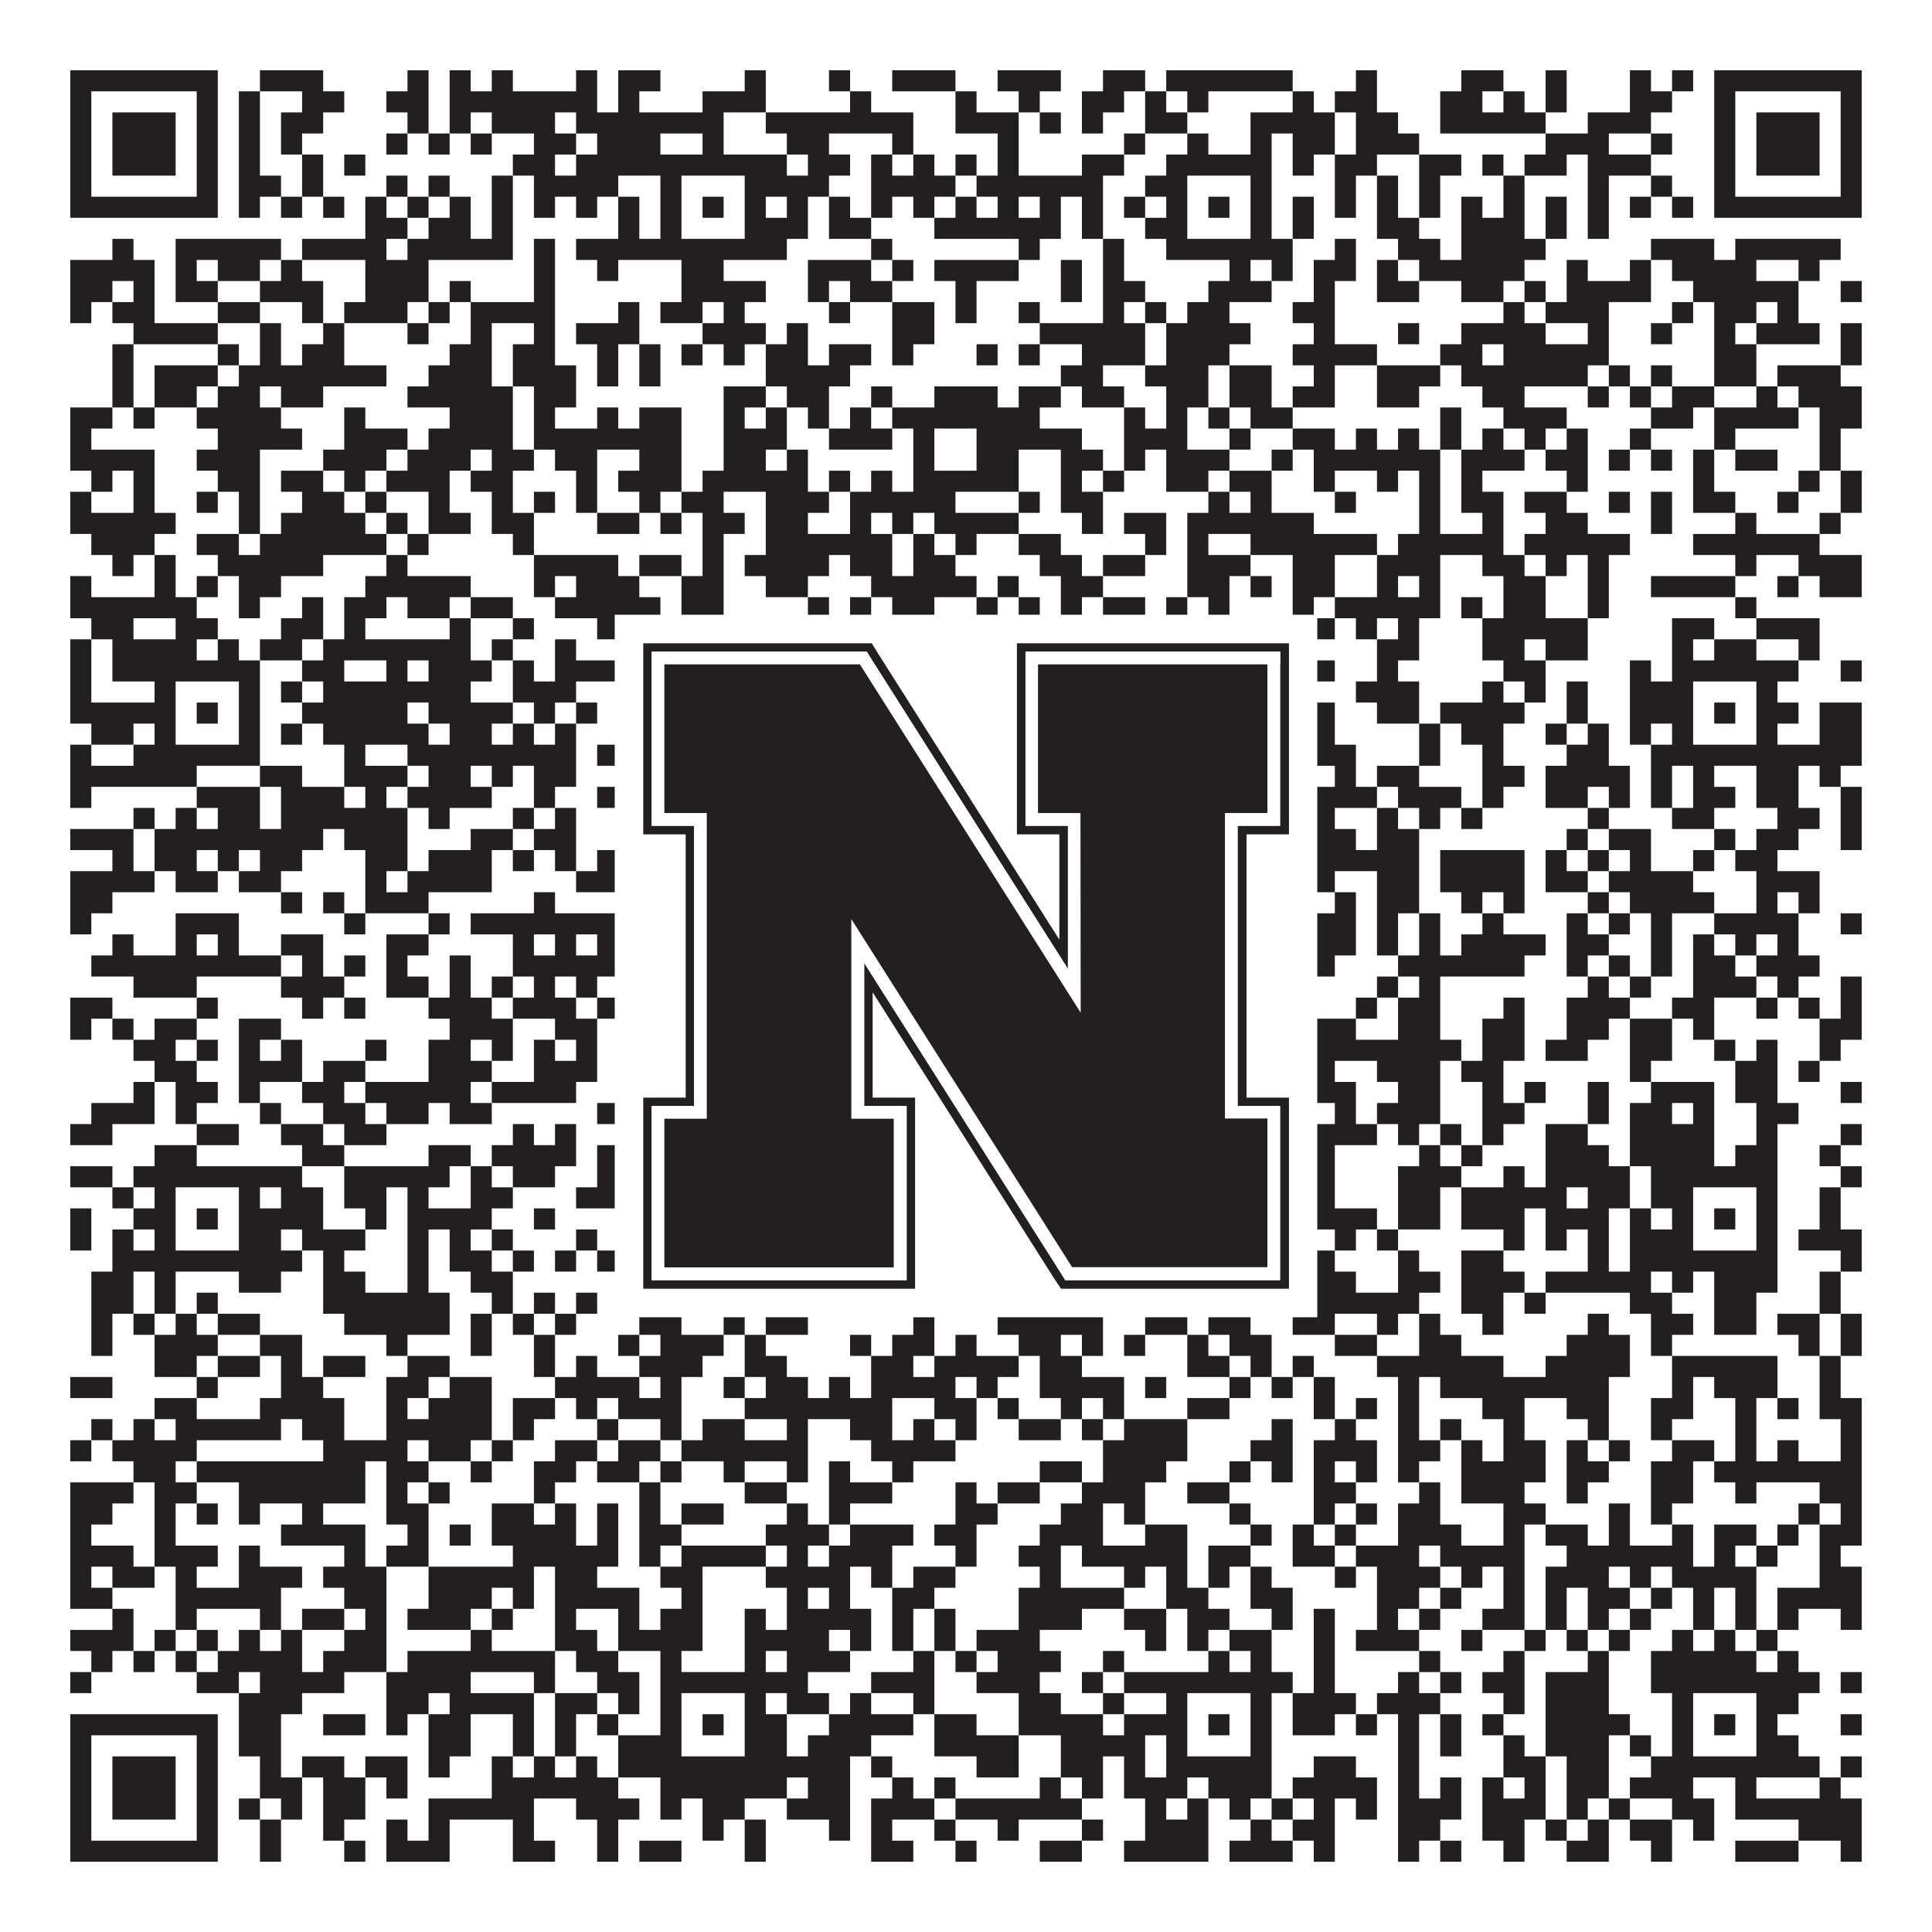
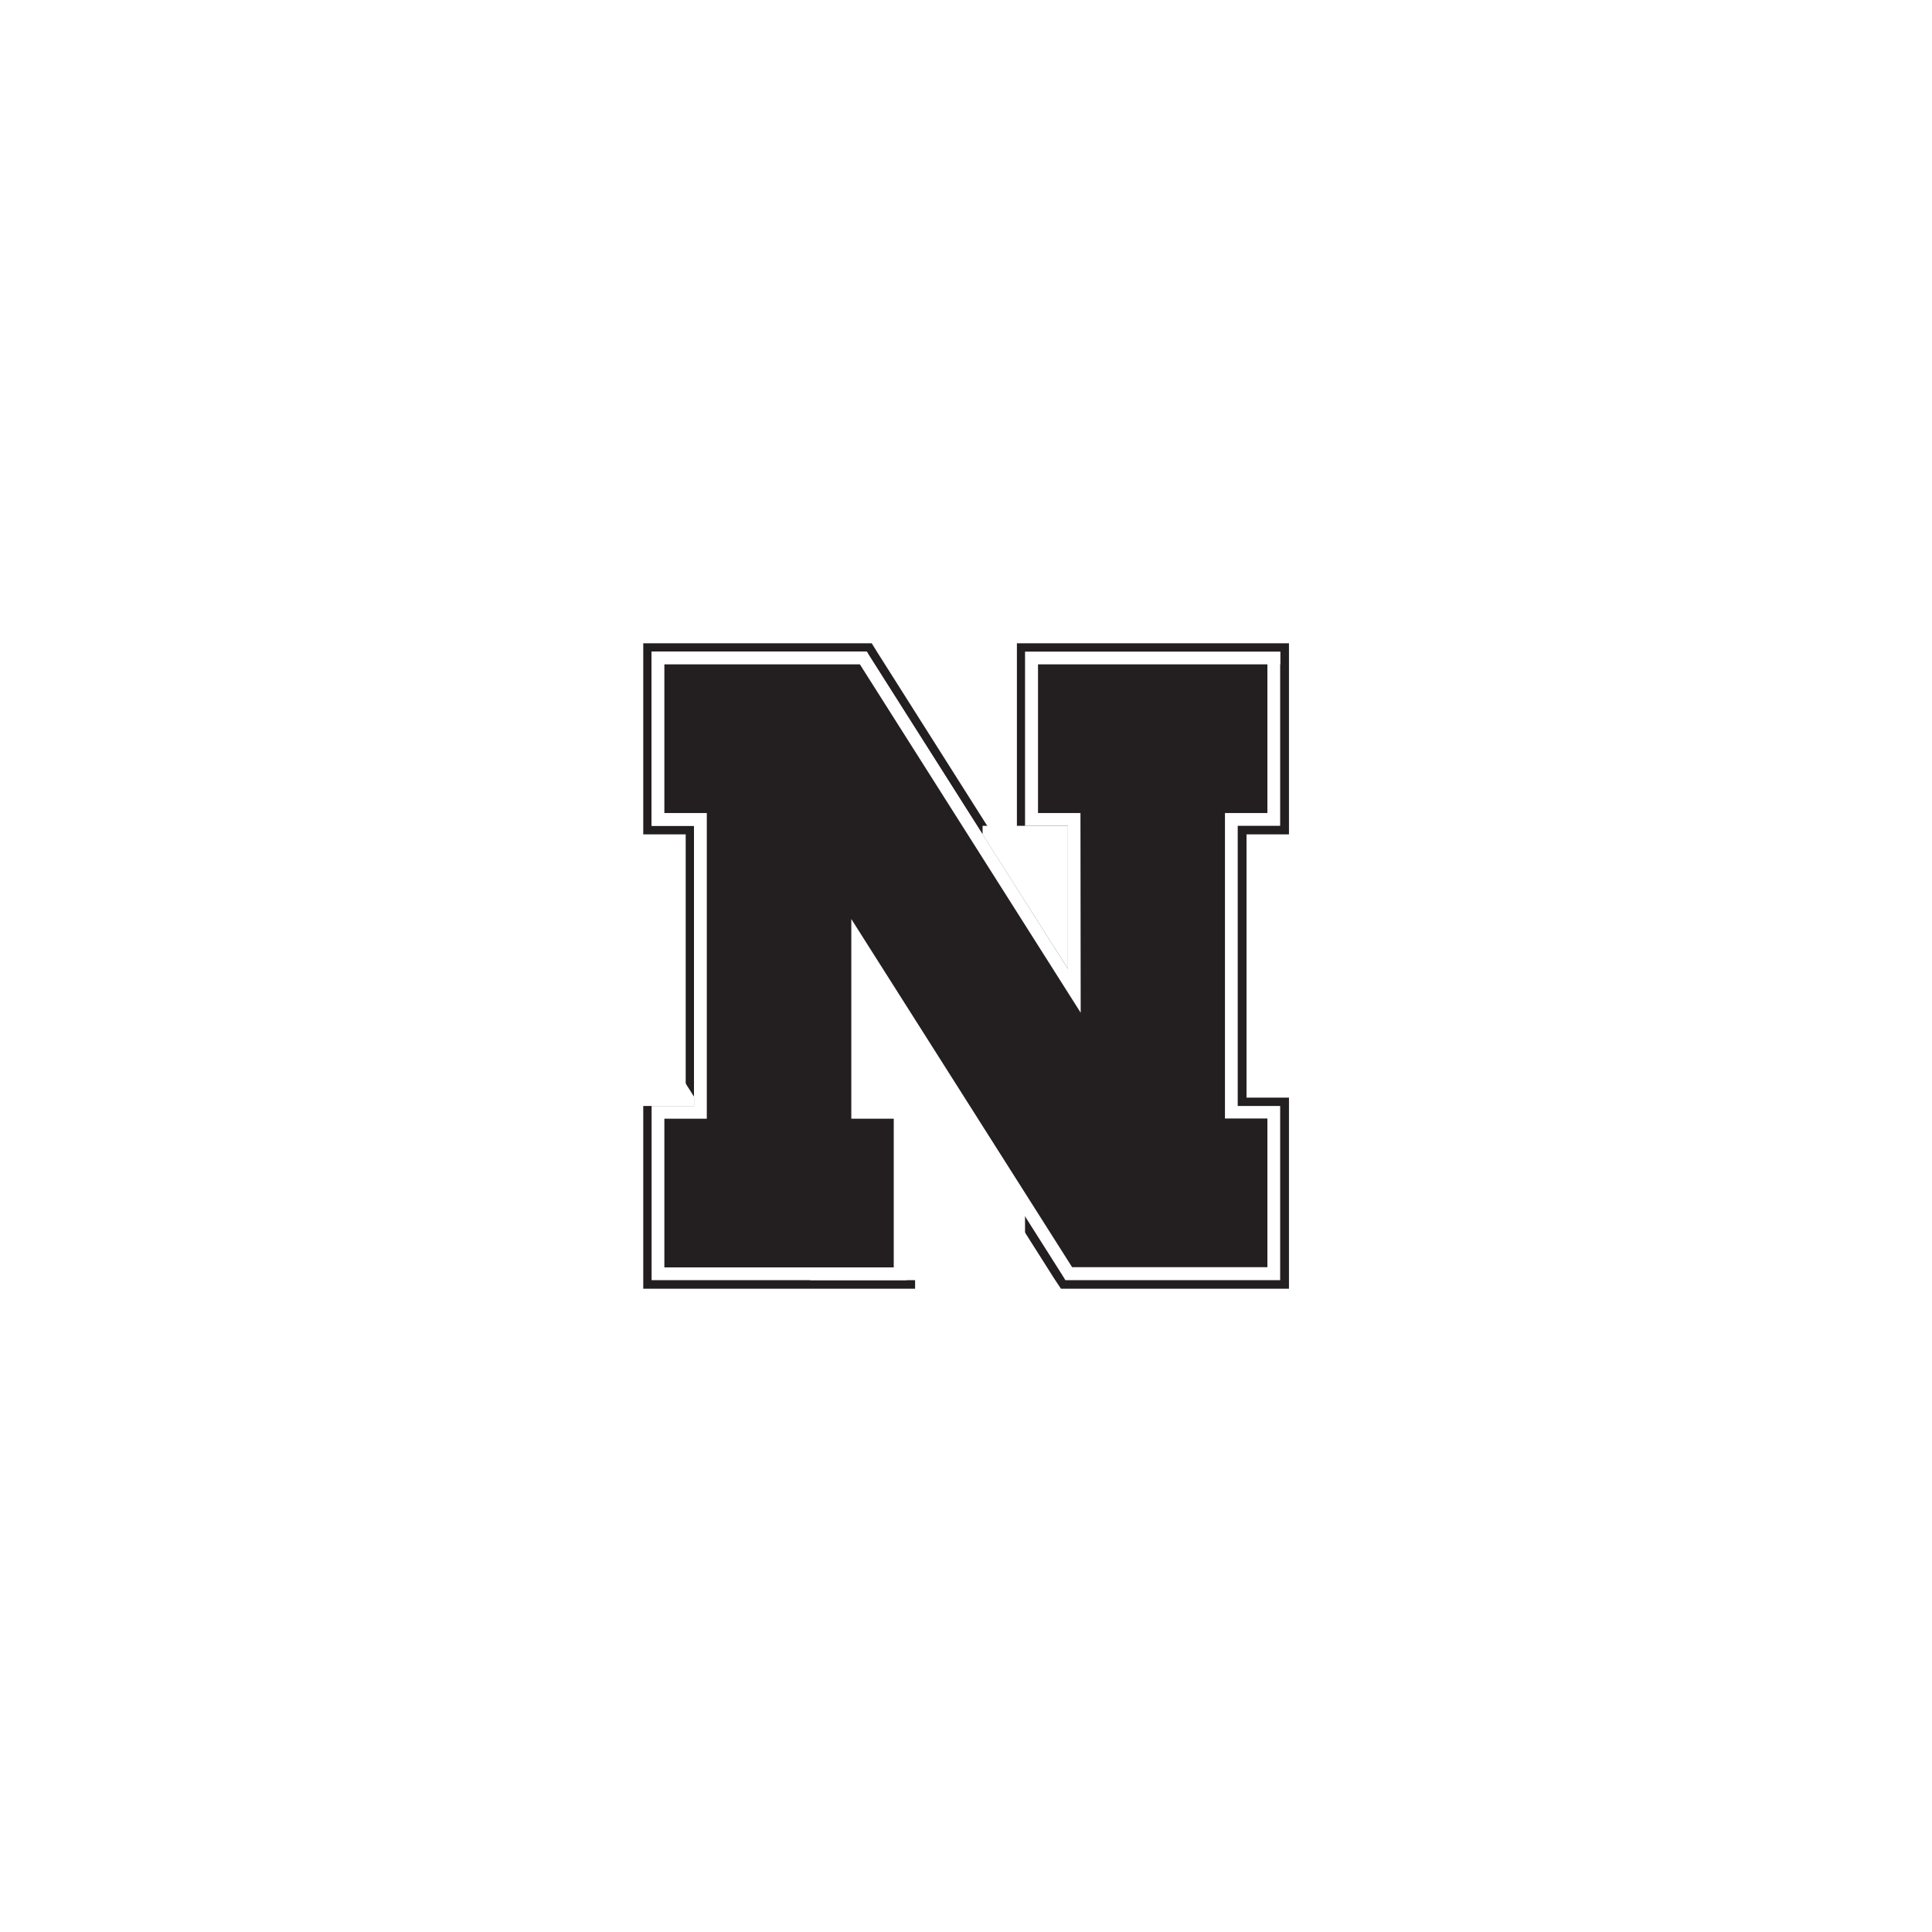
<svg xmlns="http://www.w3.org/2000/svg" version="1.1" width="1100px" height="1100px" viewBox="0 0 1100 1100">
  <rect x="0" y="0" width="1100" height="1100" fill="#ffffff" fill-opacity="1" />
-   <path fill="#231f20" fill-opacity="1" d="M40,40L124,40L124,52L40,52ZM148,40L184,40L184,52L148,52ZM232,40L244,40L244,52L232,52ZM256,40L268,40L268,52L256,52ZM280,40L292,40L292,52L280,52ZM328,40L340,40L340,52L328,52ZM352,40L376,40L376,52L352,52ZM424,40L436,40L436,52L424,52ZM472,40L484,40L484,52L472,52ZM508,40L544,40L544,52L508,52ZM568,40L604,40L604,52L568,52ZM628,40L652,40L652,52L628,52ZM664,40L736,40L736,52L664,52ZM772,40L784,40L784,52L772,52ZM832,40L856,40L856,52L832,52ZM880,40L892,40L892,52L880,52ZM928,40L940,40L940,52L928,52ZM952,40L964,40L964,52L952,52ZM976,40L1060,40L1060,52L976,52ZM40,52L52,52L52,64L40,64ZM112,52L124,52L124,64L112,64ZM136,52L148,52L148,64L136,64ZM172,52L196,52L196,64L172,64ZM220,52L244,52L244,64L220,64ZM256,52L340,52L340,64L256,64ZM352,52L364,52L364,64L352,64ZM400,52L436,52L436,64L400,64ZM484,52L496,52L496,64L484,64ZM544,52L556,52L556,64L544,64ZM580,52L592,52L592,64L580,64ZM616,52L640,52L640,64L616,64ZM652,52L664,52L664,64L652,64ZM676,52L688,52L688,64L676,64ZM736,52L748,52L748,64L736,64ZM760,52L784,52L784,64L760,64ZM820,52L844,52L844,64L820,64ZM856,52L868,52L868,64L856,64ZM880,52L892,52L892,64L880,64ZM928,52L952,52L952,64L928,64ZM976,52L988,52L988,64L976,64ZM1048,52L1060,52L1060,64L1048,64ZM40,64L52,64L52,76L40,76ZM64,64L100,64L100,76L64,76ZM112,64L124,64L124,76L112,76ZM136,64L148,64L148,76L136,76ZM160,64L184,64L184,76L160,76ZM232,64L244,64L244,76L232,76ZM256,64L268,64L268,76L256,76ZM280,64L316,64L316,76L280,76ZM328,64L412,64L412,76L328,76ZM436,64L520,64L520,76L436,76ZM544,64L580,64L580,76L544,76ZM592,64L604,64L604,76L592,76ZM616,64L628,64L628,76L616,76ZM652,64L676,64L676,76L652,76ZM712,64L760,64L760,76L712,76ZM772,64L796,64L796,76L772,76ZM820,64L880,64L880,76L820,76ZM904,64L940,64L940,76L904,76ZM976,64L988,64L988,76L976,76ZM1000,64L1036,64L1036,76L1000,76ZM1048,64L1060,64L1060,76L1048,76ZM40,76L52,76L52,88L40,88ZM64,76L100,76L100,88L64,88ZM112,76L124,76L124,88L112,88ZM136,76L148,76L148,88L136,88ZM160,76L172,76L172,88L160,88ZM220,76L232,76L232,88L220,88ZM244,76L256,76L256,88L244,88ZM268,76L280,76L280,88L268,88ZM304,76L328,76L328,88L304,88ZM340,76L376,76L376,88L340,88ZM400,76L412,76L412,88L400,88ZM448,76L472,76L472,88L448,88ZM508,76L520,76L520,88L508,88ZM568,76L580,76L580,88L568,88ZM640,76L652,76L652,88L640,88ZM676,76L688,76L688,88L676,88ZM712,76L724,76L724,88L712,88ZM736,76L760,76L760,88L736,88ZM772,76L808,76L808,88L772,88ZM880,76L916,76L916,88L880,88ZM940,76L952,76L952,88L940,88ZM976,76L988,76L988,88L976,88ZM1000,76L1036,76L1036,88L1000,88ZM1048,76L1060,76L1060,88L1048,88ZM40,88L52,88L52,100L40,100ZM64,88L100,88L100,100L64,100ZM112,88L124,88L124,100L112,100ZM136,88L148,88L148,100L136,100ZM172,88L184,88L184,100L172,100ZM196,88L208,88L208,100L196,100ZM292,88L316,88L316,100L292,100ZM328,88L448,88L448,100L328,100ZM460,88L484,88L484,100L460,100ZM496,88L508,88L508,100L496,100ZM520,88L532,88L532,100L520,100ZM544,88L556,88L556,100L544,100ZM568,88L580,88L580,100L568,100ZM616,88L640,88L640,100L616,100ZM664,88L724,88L724,100L664,100ZM736,88L748,88L748,100L736,100ZM760,88L784,88L784,100L760,100ZM808,88L832,88L832,100L808,100ZM844,88L856,88L856,100L844,100ZM868,88L892,88L892,100L868,100ZM904,88L940,88L940,100L904,100ZM976,88L988,88L988,100L976,100ZM1000,88L1036,88L1036,100L1000,100ZM1048,88L1060,88L1060,100L1048,100ZM40,100L52,100L52,112L40,112ZM112,100L124,100L124,112L112,112ZM136,100L160,100L160,112L136,112ZM172,100L184,100L184,112L172,112ZM220,100L232,100L232,112L220,112ZM244,100L256,100L256,112L244,112ZM280,100L292,100L292,112L280,112ZM304,100L352,100L352,112L304,112ZM376,100L388,100L388,112L376,112ZM424,100L472,100L472,112L424,112ZM496,100L544,100L544,112L496,112ZM556,100L628,100L628,112L556,112ZM652,100L676,100L676,112L652,112ZM712,100L724,100L724,112L712,112ZM760,100L772,100L772,112L760,112ZM784,100L796,100L796,112L784,112ZM808,100L820,100L820,112L808,112ZM856,100L868,100L868,112L856,112ZM904,100L916,100L916,112L904,112ZM940,100L952,100L952,112L940,112ZM976,100L988,100L988,112L976,112ZM1048,100L1060,100L1060,112L1048,112ZM40,112L124,112L124,124L40,124ZM136,112L148,112L148,124L136,124ZM160,112L172,112L172,124L160,124ZM184,112L196,112L196,124L184,124ZM208,112L220,112L220,124L208,124ZM232,112L244,112L244,124L232,124ZM256,112L268,112L268,124L256,124ZM280,112L292,112L292,124L280,124ZM304,112L316,112L316,124L304,124ZM328,112L340,112L340,124L328,124ZM352,112L364,112L364,124L352,124ZM376,112L388,112L388,124L376,124ZM400,112L412,112L412,124L400,124ZM424,112L436,112L436,124L424,124ZM448,112L460,112L460,124L448,124ZM472,112L484,112L484,124L472,124ZM496,112L508,112L508,124L496,124ZM520,112L532,112L532,124L520,124ZM544,112L556,112L556,124L544,124ZM568,112L580,112L580,124L568,124ZM592,112L604,112L604,124L592,124ZM616,112L628,112L628,124L616,124ZM640,112L652,112L652,124L640,124ZM664,112L676,112L676,124L664,124ZM688,112L700,112L700,124L688,124ZM712,112L724,112L724,124L712,124ZM736,112L748,112L748,124L736,124ZM760,112L772,112L772,124L760,124ZM784,112L796,112L796,124L784,124ZM808,112L820,112L820,124L808,124ZM832,112L844,112L844,124L832,124ZM856,112L868,112L868,124L856,124ZM880,112L892,112L892,124L880,124ZM904,112L916,112L916,124L904,124ZM928,112L940,112L940,124L928,124ZM952,112L964,112L964,124L952,124ZM976,112L1060,112L1060,124L976,124ZM208,124L232,124L232,136L208,136ZM244,124L268,124L268,136L244,136ZM280,124L292,124L292,136L280,136ZM352,124L364,124L364,136L352,136ZM376,124L388,124L388,136L376,136ZM424,124L460,124L460,136L424,136ZM472,124L496,124L496,136L472,136ZM532,124L604,124L604,136L532,136ZM616,124L628,124L628,136L616,136ZM652,124L676,124L676,136L652,136ZM712,124L724,124L724,136L712,136ZM736,124L748,124L748,136L736,136ZM784,124L808,124L808,136L784,136ZM832,124L868,124L868,136L832,136ZM880,124L892,124L892,136L880,136ZM904,124L916,124L916,136L904,136ZM64,136L76,136L76,148L64,148ZM100,136L160,136L160,148L100,148ZM172,136L220,136L220,148L172,148ZM232,136L292,136L292,148L232,148ZM304,136L316,136L316,148L304,148ZM328,136L448,136L448,148L328,148ZM496,136L508,136L508,148L496,148ZM580,136L592,136L592,148L580,148ZM628,136L640,136L640,148L628,148ZM664,136L736,136L736,148L664,148ZM760,136L772,136L772,148L760,148ZM796,136L820,136L820,148L796,148ZM832,136L880,136L880,148L832,148ZM940,136L976,136L976,148L940,148ZM988,136L1048,136L1048,148L988,148ZM40,148L88,148L88,160L40,160ZM100,148L112,148L112,160L100,160ZM124,148L148,148L148,160L124,160ZM160,148L172,148L172,160L160,160ZM208,148L244,148L244,160L208,160ZM304,148L316,148L316,160L304,160ZM340,148L352,148L352,160L340,160ZM388,148L412,148L412,160L388,160ZM460,148L496,148L496,160L460,160ZM508,148L520,148L520,160L508,160ZM532,148L580,148L580,160L532,160ZM604,148L616,148L616,160L604,160ZM628,148L640,148L640,160L628,160ZM700,148L712,148L712,160L700,160ZM724,148L736,148L736,160L724,160ZM748,148L772,148L772,160L748,160ZM784,148L796,148L796,160L784,160ZM808,148L868,148L868,160L808,160ZM892,148L904,148L904,160L892,160ZM928,148L940,148L940,160L928,160ZM952,148L1000,148L1000,160L952,160ZM1024,148L1036,148L1036,160L1024,160ZM40,160L64,160L64,172L40,172ZM76,160L88,160L88,172L76,172ZM100,160L124,160L124,172L100,172ZM148,160L184,160L184,172L148,172ZM208,160L244,160L244,172L208,172ZM256,160L268,160L268,172L256,172ZM304,160L316,160L316,172L304,172ZM388,160L436,160L436,172L388,172ZM460,160L472,160L472,172L460,172ZM484,160L508,160L508,172L484,172ZM544,160L556,160L556,172L544,172ZM604,160L616,160L616,172L604,172ZM628,160L652,160L652,172L628,172ZM688,160L724,160L724,172L688,172ZM748,160L760,160L760,172L748,172ZM784,160L808,160L808,172L784,172ZM832,160L856,160L856,172L832,172ZM868,160L880,160L880,172L868,172ZM892,160L940,160L940,172L892,172ZM964,160L1024,160L1024,172L964,172ZM1048,160L1060,160L1060,172L1048,172ZM40,172L52,172L52,184L40,184ZM64,172L88,172L88,184L64,184ZM124,172L148,172L148,184L124,184ZM172,172L184,172L184,184L172,184ZM196,172L232,172L232,184L196,184ZM244,172L256,172L256,184L244,184ZM268,172L316,172L316,184L268,184ZM352,172L364,172L364,184L352,184ZM376,172L400,172L400,184L376,184ZM412,172L424,172L424,184L412,184ZM472,172L484,172L484,184L472,184ZM508,172L532,172L532,184L508,184ZM544,172L556,172L556,184L544,184ZM580,172L592,172L592,184L580,184ZM628,172L640,172L640,184L628,184ZM652,172L664,172L664,184L652,184ZM676,172L700,172L700,184L676,184ZM736,172L760,172L760,184L736,184ZM856,172L868,172L868,184L856,184ZM880,172L916,172L916,184L880,184ZM952,172L964,172L964,184L952,184ZM976,172L1000,172L1000,184L976,184ZM1012,172L1024,172L1024,184L1012,184ZM76,184L124,184L124,196L76,196ZM148,184L160,184L160,196L148,196ZM184,184L196,184L196,196L184,196ZM232,184L244,184L244,196L232,196ZM268,184L280,184L280,196L268,196ZM304,184L316,184L316,196L304,196ZM328,184L364,184L364,196L328,196ZM400,184L436,184L436,196L400,196ZM448,184L460,184L460,196L448,196ZM508,184L532,184L532,196L508,196ZM592,184L652,184L652,196L592,196ZM664,184L712,184L712,196L664,196ZM748,184L760,184L760,196L748,196ZM796,184L808,184L808,196L796,196ZM832,184L880,184L880,196L832,196ZM904,184L916,184L916,196L904,196ZM940,184L952,184L952,196L940,196ZM976,184L988,184L988,196L976,196ZM1000,184L1036,184L1036,196L1000,196ZM1048,184L1060,184L1060,196L1048,196ZM64,196L76,196L76,208L64,208ZM124,196L136,196L136,208L124,208ZM148,196L160,196L160,208L148,208ZM172,196L196,196L196,208L172,208ZM256,196L280,196L280,208L256,208ZM292,196L316,196L316,208L292,208ZM340,196L352,196L352,208L340,208ZM364,196L376,196L376,208L364,208ZM388,196L400,196L400,208L388,208ZM412,196L424,196L424,208L412,208ZM436,196L460,196L460,208L436,208ZM472,196L496,196L496,208L472,208ZM508,196L520,196L520,208L508,208ZM556,196L568,196L568,208L556,208ZM580,196L592,196L592,208L580,208ZM616,196L652,196L652,208L616,208ZM664,196L700,196L700,208L664,208ZM736,196L784,196L784,208L736,208ZM820,196L844,196L844,208L820,208ZM856,196L916,196L916,208L856,208ZM976,196L1000,196L1000,208L976,208ZM1048,196L1060,196L1060,208L1048,208ZM64,208L76,208L76,220L64,220ZM88,208L124,208L124,220L88,220ZM136,208L220,208L220,220L136,220ZM244,208L280,208L280,220L244,220ZM292,208L328,208L328,220L292,220ZM340,208L352,208L352,220L340,220ZM364,208L376,208L376,220L364,220ZM436,208L484,208L484,220L436,220ZM604,208L628,208L628,220L604,220ZM652,208L688,208L688,220L652,220ZM700,208L724,208L724,220L700,220ZM748,208L760,208L760,220L748,220ZM784,208L820,208L820,220L784,220ZM832,208L904,208L904,220L832,220ZM916,208L928,208L928,220L916,220ZM940,208L952,208L952,220L940,220ZM976,208L1000,208L1000,220L976,220ZM1012,208L1048,208L1048,220L1012,220ZM64,220L76,220L76,232L64,232ZM88,220L112,220L112,232L88,232ZM124,220L148,220L148,232L124,232ZM160,220L184,220L184,232L160,232ZM232,220L292,220L292,232L232,232ZM304,220L328,220L328,232L304,232ZM412,220L436,220L436,232L412,232ZM448,220L472,220L472,232L448,232ZM496,220L508,220L508,232L496,232ZM532,220L568,220L568,232L532,232ZM580,220L604,220L604,232L580,232ZM616,220L640,220L640,232L616,232ZM664,220L688,220L688,232L664,232ZM700,220L724,220L724,232L700,232ZM736,220L760,220L760,232L736,232ZM784,220L808,220L808,232L784,232ZM844,220L868,220L868,232L844,232ZM904,220L916,220L916,232L904,232ZM928,220L940,220L940,232L928,232ZM952,220L976,220L976,232L952,232ZM1000,220L1012,220L1012,232L1000,232ZM1024,220L1060,220L1060,232L1024,232ZM40,232L64,232L64,244L40,244ZM76,232L88,232L88,244L76,244ZM112,232L160,232L160,244L112,244ZM196,232L208,232L208,244L196,244ZM256,232L292,232L292,244L256,244ZM304,232L316,232L316,244L304,244ZM340,232L352,232L352,244L340,244ZM364,232L388,232L388,244L364,244ZM412,232L424,232L424,244L412,244ZM436,232L448,232L448,244L436,244ZM460,232L472,232L472,244L460,244ZM484,232L496,232L496,244L484,244ZM508,232L592,232L592,244L508,244ZM640,232L652,232L652,244L640,244ZM664,232L676,232L676,244L664,244ZM688,232L700,232L700,244L688,244ZM712,232L736,232L736,244L712,244ZM820,232L832,232L832,244L820,244ZM856,232L892,232L892,244L856,244ZM940,232L964,232L964,244L940,244ZM976,232L1024,232L1024,244L976,244ZM1036,232L1060,232L1060,244L1036,244ZM40,244L52,244L52,256L40,256ZM124,244L172,244L172,256L124,256ZM196,244L232,244L232,256L196,256ZM244,244L292,244L292,256L244,256ZM304,244L388,244L388,256L304,256ZM412,244L448,244L448,256L412,256ZM472,244L508,244L508,256L472,256ZM520,244L532,244L532,256L520,256ZM556,244L616,244L616,256L556,256ZM640,244L676,244L676,256L640,256ZM700,244L712,244L712,256L700,256ZM736,244L760,244L760,256L736,256ZM772,244L784,244L784,256L772,256ZM796,244L808,244L808,256L796,256ZM820,244L832,244L832,256L820,256ZM844,244L856,244L856,256L844,256ZM868,244L880,244L880,256L868,256ZM892,244L904,244L904,256L892,256ZM928,244L940,244L940,256L928,256ZM976,244L988,244L988,256L976,256ZM1036,244L1048,244L1048,256L1036,256ZM40,256L88,256L88,268L40,268ZM112,256L148,256L148,268L112,268ZM184,256L220,256L220,268L184,268ZM232,256L268,256L268,268L232,268ZM280,256L304,256L304,268L280,268ZM316,256L340,256L340,268L316,268ZM364,256L388,256L388,268L364,268ZM412,256L436,256L436,268L412,268ZM448,256L460,256L460,268L448,268ZM520,256L532,256L532,268L520,268ZM556,256L580,256L580,268L556,268ZM604,256L628,256L628,268L604,268ZM640,256L652,256L652,268L640,268ZM664,256L700,256L700,268L664,268ZM724,256L736,256L736,268L724,268ZM748,256L820,256L820,268L748,268ZM832,256L868,256L868,268L832,268ZM880,256L904,256L904,268L880,268ZM916,256L928,256L928,268L916,268ZM940,256L952,256L952,268L940,268ZM964,256L976,256L976,268L964,268ZM988,256L1012,256L1012,268L988,268ZM1036,256L1048,256L1048,268L1036,268ZM52,268L64,268L64,280L52,280ZM76,268L88,268L88,280L76,280ZM124,268L148,268L148,280L124,280ZM160,268L184,268L184,280L160,280ZM196,268L208,268L208,280L196,280ZM220,268L256,268L256,280L220,280ZM268,268L292,268L292,280L268,280ZM328,268L340,268L340,280L328,280ZM352,268L388,268L388,280L352,280ZM400,268L460,268L460,280L400,280ZM472,268L484,268L484,280L472,280ZM496,268L508,268L508,280L496,280ZM520,268L580,268L580,280L520,280ZM604,268L616,268L616,280L604,280ZM628,268L640,268L640,280L628,280ZM664,268L688,268L688,280L664,280ZM700,268L724,268L724,280L700,280ZM748,268L760,268L760,280L748,280ZM784,268L796,268L796,280L784,280ZM808,268L820,268L820,280L808,280ZM832,268L844,268L844,280L832,280ZM892,268L904,268L904,280L892,280ZM964,268L976,268L976,280L964,280ZM1024,268L1036,268L1036,280L1024,280ZM1048,268L1060,268L1060,280L1048,280ZM40,280L52,280L52,292L40,292ZM76,280L88,280L88,292L76,292ZM112,280L124,280L124,292L112,292ZM136,280L148,280L148,292L136,292ZM172,280L196,280L196,292L172,292ZM208,280L220,280L220,292L208,292ZM244,280L256,280L256,292L244,292ZM280,280L292,280L292,292L280,292ZM304,280L316,280L316,292L304,292ZM328,280L340,280L340,292L328,292ZM364,280L376,280L376,292L364,292ZM388,280L412,280L412,292L388,292ZM436,280L472,280L472,292L436,292ZM484,280L544,280L544,292L484,292ZM580,280L592,280L592,292L580,292ZM604,280L628,280L628,292L604,292ZM688,280L700,280L700,292L688,292ZM712,280L724,280L724,292L712,292ZM760,280L772,280L772,292L760,292ZM808,280L820,280L820,292L808,292ZM832,280L856,280L856,292L832,292ZM868,280L892,280L892,292L868,292ZM916,280L928,280L928,292L916,292ZM940,280L952,280L952,292L940,292ZM964,280L988,280L988,292L964,292ZM1012,280L1024,280L1024,292L1012,292ZM1048,280L1060,280L1060,292L1048,292ZM40,292L100,292L100,304L40,304ZM136,292L148,292L148,304L136,304ZM160,292L208,292L208,304L160,304ZM220,292L232,292L232,304L220,304ZM244,292L268,292L268,304L244,304ZM280,292L304,292L304,304L280,304ZM340,292L364,292L364,304L340,304ZM376,292L388,292L388,304L376,304ZM400,292L424,292L424,304L400,304ZM436,292L460,292L460,304L436,304ZM484,292L496,292L496,304L484,304ZM508,292L520,292L520,304L508,304ZM532,292L580,292L580,304L532,304ZM616,292L628,292L628,304L616,304ZM640,292L664,292L664,304L640,304ZM676,292L748,292L748,304L676,304ZM808,292L820,292L820,304L808,304ZM844,292L856,292L856,304L844,304ZM880,292L904,292L904,304L880,304ZM940,292L952,292L952,304L940,304ZM988,292L1000,292L1000,304L988,304ZM1036,292L1048,292L1048,304L1036,304ZM52,304L88,304L88,316L52,316ZM112,304L136,304L136,316L112,316ZM148,304L220,304L220,316L148,316ZM232,304L244,304L244,316L232,316ZM292,304L304,304L304,316L292,316ZM400,304L412,304L412,316L400,316ZM436,304L508,304L508,316L436,316ZM520,304L532,304L532,316L520,316ZM544,304L556,304L556,316L544,316ZM580,304L604,304L604,316L580,316ZM652,304L664,304L664,316L652,316ZM676,304L688,304L688,316L676,316ZM712,304L784,304L784,316L712,316ZM796,304L856,304L856,316L796,316ZM868,304L928,304L928,316L868,316ZM964,304L1036,304L1036,316L964,316ZM64,316L76,316L76,328L64,328ZM88,316L100,316L100,328L88,328ZM124,316L184,316L184,328L124,328ZM220,316L232,316L232,328L220,328ZM304,316L352,316L352,328L304,328ZM364,316L388,316L388,328L364,328ZM400,316L412,316L412,328L400,328ZM424,316L472,316L472,328L424,328ZM484,316L508,316L508,328L484,328ZM520,316L544,316L544,328L520,328ZM592,316L616,316L616,328L592,328ZM628,316L652,316L652,328L628,328ZM676,316L712,316L712,328L676,328ZM736,316L760,316L760,328L736,328ZM784,316L820,316L820,328L784,328ZM844,316L868,316L868,328L844,328ZM880,316L892,316L892,328L880,328ZM904,316L916,316L916,328L904,328ZM988,316L1000,316L1000,328L988,328ZM1024,316L1060,316L1060,328L1024,328ZM40,328L52,328L52,340L40,340ZM88,328L100,328L100,340L88,340ZM112,328L124,328L124,340L112,340ZM136,328L160,328L160,340L136,340ZM208,328L268,328L268,340L208,340ZM304,328L316,328L316,340L304,340ZM328,328L364,328L364,340L328,340ZM388,328L412,328L412,340L388,340ZM436,328L460,328L460,340L436,340ZM496,328L556,328L556,340L496,340ZM568,328L580,328L580,340L568,340ZM604,328L628,328L628,340L604,340ZM676,328L700,328L700,340L676,340ZM712,328L724,328L724,340L712,340ZM736,328L760,328L760,340L736,340ZM784,328L796,328L796,340L784,340ZM808,328L820,328L820,340L808,340ZM856,328L880,328L880,340L856,340ZM904,328L916,328L916,340L904,340ZM940,328L988,328L988,340L940,340ZM1012,328L1024,328L1024,340L1012,340ZM1036,328L1060,328L1060,340L1036,340ZM40,340L112,340L112,352L40,352ZM136,340L148,340L148,352L136,352ZM172,340L184,340L184,352L172,352ZM196,340L220,340L220,352L196,352ZM232,340L256,340L256,352L232,352ZM268,340L292,340L292,352L268,352ZM316,340L376,340L376,352L316,352ZM388,340L412,340L412,352L388,352ZM460,340L472,340L472,352L460,352ZM484,340L496,340L496,352L484,352ZM508,340L532,340L532,352L508,352ZM556,340L568,340L568,352L556,352ZM580,340L592,340L592,352L580,352ZM604,340L616,340L616,352L604,352ZM628,340L652,340L652,352L628,352ZM664,340L676,340L676,352L664,352ZM688,340L700,340L700,352L688,352ZM736,340L748,340L748,352L736,352ZM760,340L820,340L820,352L760,352ZM832,340L844,340L844,352L832,352ZM856,340L880,340L880,352L856,352ZM904,340L916,340L916,352L904,352ZM988,340L1000,340L1000,352L988,352ZM52,352L76,352L76,364L52,364ZM100,352L124,352L124,364L100,364ZM160,352L184,352L184,364L160,364ZM196,352L208,352L208,364L196,364ZM256,352L268,352L268,364L256,364ZM292,352L304,352L304,364L292,364ZM340,352L364,352L364,364L340,364ZM376,352L400,352L400,364L376,364ZM424,352L472,352L472,364L424,364ZM532,352L556,352L556,364L532,364ZM568,352L604,352L604,364L568,364ZM616,352L640,352L640,364L616,364ZM652,352L688,352L688,364L652,364ZM712,352L724,352L724,364L712,364ZM736,352L760,352L760,364L736,364ZM772,352L784,352L784,364L772,364ZM796,352L808,352L808,364L796,364ZM844,352L904,352L904,364L844,364ZM952,352L976,352L976,364L952,364ZM1000,352L1036,352L1036,364L1000,364ZM40,364L52,364L52,376L40,376ZM64,364L112,364L112,376L64,376ZM124,364L136,364L136,376L124,376ZM148,364L172,364L172,376L148,376ZM184,364L268,364L268,376L184,376ZM280,364L292,364L292,376L280,376ZM316,364L328,364L328,376L316,376ZM364,364L376,364L376,376L364,376ZM424,364L472,364L472,376L424,376ZM484,364L520,364L520,376L484,376ZM544,364L568,364L568,376L544,376ZM580,364L592,364L592,376L580,376ZM604,364L616,364L616,376L604,376ZM640,364L688,364L688,376L640,376ZM712,364L724,364L724,376L712,376ZM736,364L748,364L748,376L736,376ZM784,364L808,364L808,376L784,376ZM844,364L868,364L868,376L844,376ZM880,364L904,364L904,376L880,376ZM952,364L964,364L964,376L952,376ZM976,364L1000,364L1000,376L976,376ZM1024,364L1036,364L1036,376L1024,376ZM40,376L52,376L52,388L40,388ZM64,376L148,376L148,388L64,388ZM172,376L196,376L196,388L172,388ZM220,376L232,376L232,388L220,388ZM244,376L280,376L280,388L244,388ZM292,376L304,376L304,388L292,388ZM316,376L364,376L364,388L316,388ZM376,376L436,376L436,388L376,388ZM448,376L460,376L460,388L448,388ZM472,376L484,376L484,388L472,388ZM508,376L520,376L520,388L508,388ZM532,376L556,376L556,388L532,388ZM568,376L580,376L580,388L568,388ZM592,376L616,376L616,388L592,388ZM628,376L736,376L736,388L628,388ZM748,376L760,376L760,388L748,388ZM784,376L796,376L796,388L784,388ZM856,376L880,376L880,388L856,388ZM928,376L940,376L940,388L928,388ZM952,376L1024,376L1024,388L952,388ZM1048,376L1060,376L1060,388L1048,388ZM40,388L52,388L52,400L40,400ZM88,388L100,388L100,400L88,400ZM136,388L148,388L148,400L136,400ZM160,388L172,388L172,400L160,400ZM184,388L268,388L268,400L184,400ZM292,388L328,388L328,400L292,400ZM352,388L364,388L364,400L352,400ZM376,388L388,388L388,400L376,400ZM424,388L436,388L436,400L424,400ZM448,388L472,388L472,400L448,400ZM484,388L508,388L508,400L484,400ZM532,388L568,388L568,400L532,400ZM580,388L592,388L592,400L580,400ZM616,388L640,388L640,400L616,400ZM652,388L676,388L676,400L652,400ZM712,388L724,388L724,400L712,400ZM736,388L748,388L748,400L736,400ZM772,388L808,388L808,400L772,400ZM844,388L856,388L856,400L844,400ZM868,388L880,388L880,400L868,400ZM892,388L904,388L904,400L892,400ZM928,388L964,388L964,400L928,400ZM1000,388L1012,388L1012,400L1000,400ZM40,400L100,400L100,412L40,412ZM112,400L124,400L124,412L112,412ZM136,400L148,400L148,412L136,412ZM172,400L232,400L232,412L172,412ZM244,400L292,400L292,412L244,412ZM304,400L316,400L316,412L304,412ZM328,400L340,400L340,412L328,412ZM352,400L364,400L364,412L352,412ZM376,400L388,400L388,412L376,412ZM400,400L412,400L412,412L400,412ZM424,400L472,400L472,412L424,412ZM484,400L496,400L496,412L484,412ZM508,400L520,400L520,412L508,412ZM544,400L580,400L580,412L544,412ZM616,400L628,400L628,412L616,412ZM664,400L676,400L676,412L664,412ZM688,400L700,400L700,412L688,412ZM712,400L724,400L724,412L712,412ZM736,400L760,400L760,412L736,412ZM784,400L808,400L808,412L784,412ZM820,400L868,400L868,412L820,412ZM892,400L904,400L904,412L892,412ZM928,400L964,400L964,412L928,412ZM976,400L988,400L988,412L976,412ZM1000,400L1024,400L1024,412L1000,412ZM1036,400L1060,400L1060,412L1036,412ZM52,412L76,412L76,424L52,424ZM88,412L100,412L100,424L88,424ZM136,412L148,412L148,424L136,424ZM160,412L172,412L172,424L160,424ZM184,412L244,412L244,424L184,424ZM256,412L280,412L280,424L256,424ZM292,412L304,412L304,424L292,424ZM316,412L328,412L328,424L316,424ZM376,412L388,412L388,424L376,424ZM424,412L436,412L436,424L424,424ZM484,412L508,412L508,424L484,424ZM520,412L532,412L532,424L520,424ZM568,412L580,412L580,424L568,424ZM664,412L676,412L676,424L664,424ZM712,412L724,412L724,424L712,424ZM748,412L760,412L760,424L748,424ZM808,412L820,412L820,424L808,424ZM832,412L856,412L856,424L832,424ZM880,412L892,412L892,424L880,424ZM904,412L916,412L916,424L904,424ZM928,412L940,412L940,424L928,424ZM952,412L964,412L964,424L952,424ZM1000,412L1012,412L1012,424L1000,424ZM1036,412L1060,412L1060,424L1036,424ZM40,424L52,424L52,436L40,436ZM76,424L148,424L148,436L76,436ZM196,424L208,424L208,436L196,436ZM232,424L328,424L328,436L232,436ZM340,424L364,424L364,436L340,436ZM376,424L460,424L460,436L376,436ZM472,424L496,424L496,436L472,436ZM532,424L556,424L556,436L532,436ZM580,424L592,424L592,436L580,436ZM616,424L628,424L628,436L616,436ZM640,424L652,424L652,436L640,436ZM664,424L724,424L724,436L664,436ZM748,424L772,424L772,436L748,436ZM808,424L820,424L820,436L808,436ZM844,424L856,424L856,436L844,436ZM892,424L916,424L916,436L892,436ZM940,424L1060,424L1060,436L940,436ZM40,436L112,436L112,448L40,448ZM148,436L172,436L172,448L148,448ZM196,436L232,436L232,448L196,448ZM244,436L268,436L268,448L244,448ZM280,436L292,436L292,448L280,448ZM304,436L328,436L328,448L304,448ZM352,436L364,436L364,448L352,448ZM376,436L388,436L388,448L376,448ZM400,436L424,436L424,448L400,448ZM436,436L448,436L448,448L436,448ZM460,436L496,436L496,448L460,448ZM508,436L520,436L520,448L508,448ZM532,436L556,436L556,448L532,448ZM568,436L604,436L604,448L568,448ZM640,436L664,436L664,448L640,448ZM676,436L712,436L712,448L676,448ZM736,436L748,436L748,448L736,448ZM760,436L772,436L772,448L760,448ZM784,436L808,436L808,448L784,448ZM844,436L868,436L868,448L844,448ZM880,436L928,436L928,448L880,448ZM940,436L952,436L952,448L940,448ZM964,436L976,436L976,448L964,448ZM1000,436L1024,436L1024,448L1000,448ZM1036,436L1048,436L1048,448L1036,448ZM40,448L52,448L52,460L40,460ZM112,448L148,448L148,460L112,460ZM160,448L196,448L196,460L160,460ZM208,448L220,448L220,460L208,460ZM232,448L280,448L280,460L232,460ZM304,448L316,448L316,460L304,460ZM340,448L352,448L352,460L340,460ZM376,448L400,448L400,460L376,460ZM424,448L448,448L448,460L424,460ZM544,448L604,448L604,460L544,460ZM616,448L640,448L640,460L616,460ZM652,448L664,448L664,460L652,460ZM688,448L712,448L712,460L688,460ZM724,448L784,448L784,460L724,460ZM796,448L832,448L832,460L796,460ZM844,448L856,448L856,460L844,460ZM880,448L904,448L904,460L880,460ZM916,448L928,448L928,460L916,460ZM940,448L952,448L952,460L940,460ZM964,448L988,448L988,460L964,460ZM1000,448L1024,448L1024,460L1000,460ZM1048,448L1060,448L1060,460L1048,460ZM76,460L88,460L88,472L76,472ZM100,460L112,460L112,472L100,472ZM124,460L148,460L148,472L124,472ZM160,460L232,460L232,472L160,472ZM244,460L256,460L256,472L244,472ZM292,460L304,460L304,472L292,472ZM316,460L328,460L328,472L316,472ZM352,460L364,460L364,472L352,472ZM376,460L400,460L400,472L376,472ZM412,460L424,460L424,472L412,472ZM436,460L472,460L472,472L436,472ZM496,460L508,460L508,472L496,472ZM556,460L592,460L592,472L556,472ZM604,460L616,460L616,472L604,472ZM688,460L700,460L700,472L688,472ZM712,460L724,460L724,472L712,472ZM748,460L760,460L760,472L748,472ZM784,460L796,460L796,472L784,472ZM808,460L820,460L820,472L808,472ZM832,460L844,460L844,472L832,472ZM904,460L916,460L916,472L904,472ZM952,460L976,460L976,472L952,472ZM1012,460L1036,460L1036,472L1012,472ZM1048,460L1060,460L1060,472L1048,472ZM40,472L76,472L76,484L40,484ZM88,472L184,472L184,484L88,484ZM196,472L232,472L232,484L196,484ZM268,472L292,472L292,484L268,484ZM304,472L328,472L328,484L304,484ZM352,472L364,472L364,484L352,484ZM400,472L448,472L448,484L400,484ZM460,472L472,472L472,484L460,484ZM496,472L508,472L508,484L496,484ZM520,472L532,472L532,484L520,484ZM604,472L700,472L700,484L604,484ZM748,472L772,472L772,484L748,484ZM784,472L808,472L808,484L784,484ZM892,472L904,472L904,484L892,484ZM916,472L940,472L940,484L916,484ZM976,472L988,472L988,484L976,484ZM1000,472L1024,472L1024,484L1000,484ZM1048,472L1060,472L1060,484L1048,484ZM64,484L76,484L76,496L64,496ZM88,484L112,484L112,496L88,496ZM124,484L136,484L136,496L124,496ZM148,484L172,484L172,496L148,496ZM208,484L232,484L232,496L208,496ZM244,484L280,484L280,496L244,496ZM292,484L304,484L304,496L292,496ZM316,484L328,484L328,496L316,496ZM340,484L352,484L352,496L340,496ZM376,484L388,484L388,496L376,496ZM400,484L412,484L412,496L400,496ZM436,484L448,484L448,496L436,496ZM484,484L496,484L496,496L484,496ZM532,484L544,484L544,496L532,496ZM580,484L592,484L592,496L580,496ZM604,484L628,484L628,496L604,496ZM640,484L688,484L688,496L640,496ZM700,484L712,484L712,496L700,496ZM736,484L808,484L808,496L736,496ZM820,484L868,484L868,496L820,496ZM880,484L892,484L892,496L880,496ZM904,484L916,484L916,496L904,496ZM928,484L940,484L940,496L928,496ZM964,484L976,484L976,496L964,496ZM988,484L1012,484L1012,496L988,496ZM40,496L88,496L88,508L40,508ZM100,496L124,496L124,508L100,508ZM136,496L160,496L160,508L136,508ZM208,496L220,496L220,508L208,508ZM232,496L280,496L280,508L232,508ZM328,496L352,496L352,508L328,508ZM364,496L376,496L376,508L364,508ZM412,496L436,496L436,508L412,508ZM460,496L472,496L472,508L460,508ZM484,496L496,496L496,508L484,508ZM508,496L520,496L520,508L508,508ZM556,496L568,496L568,508L556,508ZM580,496L592,496L592,508L580,508ZM628,496L652,496L652,508L628,508ZM664,496L688,496L688,508L664,508ZM700,496L724,496L724,508L700,508ZM736,496L760,496L760,508L736,508ZM784,496L808,496L808,508L784,508ZM820,496L868,496L868,508L820,508ZM880,496L904,496L904,508L880,508ZM916,496L964,496L964,508L916,508ZM1000,496L1036,496L1036,508L1000,508ZM40,508L64,508L64,520L40,520ZM160,508L172,508L172,520L160,520ZM184,508L196,508L196,520L184,520ZM208,508L244,508L244,520L208,520ZM304,508L316,508L316,520L304,520ZM400,508L424,508L424,520L400,520ZM448,508L460,508L460,520L448,520ZM472,508L484,508L484,520L472,520ZM520,508L568,508L568,520L520,520ZM604,508L628,508L628,520L604,520ZM640,508L724,508L724,520L640,520ZM760,508L772,508L772,520L760,520ZM784,508L808,508L808,520L784,520ZM832,508L844,508L844,520L832,520ZM856,508L868,508L868,520L856,520ZM904,508L916,508L916,520L904,520ZM928,508L976,508L976,520L928,520ZM1000,508L1012,508L1012,520L1000,520ZM1024,508L1036,508L1036,520L1024,520ZM40,520L52,520L52,532L40,532ZM100,520L136,520L136,532L100,532ZM196,520L208,520L208,532L196,532ZM244,520L256,520L256,532L244,532ZM268,520L376,520L376,532L268,532ZM388,520L400,520L400,532L388,532ZM424,520L436,520L436,532L424,532ZM460,520L472,520L472,532L460,532ZM532,520L592,520L592,532L532,532ZM604,520L616,520L616,532L604,532ZM664,520L688,520L688,532L664,532ZM748,520L772,520L772,532L748,532ZM784,520L796,520L796,532L784,532ZM808,520L820,520L820,532L808,532ZM844,520L856,520L856,532L844,532ZM892,520L904,520L904,532L892,532ZM916,520L928,520L928,532L916,532ZM940,520L952,520L952,532L940,532ZM976,520L1024,520L1024,532L976,532ZM1048,520L1060,520L1060,532L1048,532ZM64,532L76,532L76,544L64,544ZM100,532L112,532L112,544L100,544ZM124,532L136,532L136,544L124,544ZM160,532L184,532L184,544L160,544ZM220,532L244,532L244,544L220,544ZM292,532L304,532L304,544L292,544ZM316,532L328,532L328,544L316,544ZM340,532L352,532L352,544L340,544ZM364,532L376,532L376,544L364,544ZM412,532L436,532L436,544L412,544ZM448,532L472,532L472,544L448,544ZM484,532L532,532L532,544L484,544ZM544,532L556,532L556,544L544,544ZM580,532L616,532L616,544L580,544ZM628,532L640,532L640,544L628,544ZM664,532L676,532L676,544L664,544ZM748,532L772,532L772,544L748,544ZM784,532L796,532L796,544L784,544ZM808,532L820,532L820,544L808,544ZM832,532L880,532L880,544L832,544ZM892,532L916,532L916,544L892,544ZM940,532L952,532L952,544L940,544ZM964,532L976,532L976,544L964,544ZM988,532L1000,532L1000,544L988,544ZM1012,532L1024,532L1024,544L1012,544ZM52,544L160,544L160,556L52,556ZM172,544L184,544L184,556L172,556ZM196,544L208,544L208,556L196,556ZM220,544L232,544L232,556L220,556ZM256,544L268,544L268,556L256,556ZM292,544L352,544L352,556L292,556ZM412,544L436,544L436,556L412,556ZM460,544L472,544L472,556L460,556ZM496,544L508,544L508,556L496,556ZM520,544L532,544L532,556L520,556ZM544,544L568,544L568,556L544,556ZM580,544L592,544L592,556L580,556ZM652,544L676,544L676,556L652,556ZM700,544L712,544L712,556L700,556ZM724,544L736,544L736,556L724,556ZM748,544L760,544L760,556L748,556ZM796,544L868,544L868,556L796,556ZM892,544L904,544L904,556L892,556ZM916,544L928,544L928,556L916,556ZM940,544L952,544L952,556L940,556ZM964,544L988,544L988,556L964,556ZM1000,544L1036,544L1036,556L1000,556ZM76,556L112,556L112,568L76,568ZM160,556L196,556L196,568L160,568ZM220,556L244,556L244,568L220,568ZM256,556L268,556L268,568L256,568ZM280,556L292,556L292,568L280,568ZM304,556L316,556L316,568L304,568ZM328,556L340,556L340,568L328,568ZM352,556L364,556L364,568L352,568ZM424,556L460,556L460,568L424,568ZM472,556L484,556L484,568L472,568ZM520,556L544,556L544,568L520,568ZM556,556L592,556L592,568L556,568ZM616,556L628,556L628,568L616,568ZM640,556L652,556L652,568L640,568ZM664,556L700,556L700,568L664,568ZM736,556L748,556L748,568L736,568ZM784,556L796,556L796,568L784,568ZM808,556L820,556L820,568L808,568ZM904,556L916,556L916,568L904,568ZM928,556L940,556L940,568L928,568ZM964,556L1000,556L1000,568L964,568ZM1012,556L1024,556L1024,568L1012,568ZM1048,556L1060,556L1060,568L1048,568ZM40,568L64,568L64,580L40,580ZM112,568L124,568L124,580L112,580ZM172,568L184,568L184,580L172,580ZM196,568L208,568L208,580L196,580ZM244,568L280,568L280,580L244,580ZM292,568L328,568L328,580L292,580ZM340,568L352,568L352,580L340,580ZM364,568L388,568L388,580L364,580ZM436,568L448,568L448,580L436,580ZM460,568L472,568L472,580L460,580ZM484,568L496,568L496,580L484,580ZM520,568L568,568L568,580L520,580ZM592,568L604,568L604,580L592,580ZM640,568L652,568L652,580L640,580ZM664,568L736,568L736,580L664,580ZM772,568L784,568L784,580L772,580ZM796,568L820,568L820,580L796,580ZM856,568L868,568L868,580L856,580ZM892,568L928,568L928,580L892,580ZM952,568L976,568L976,580L952,580ZM1000,568L1012,568L1012,580L1000,580ZM1024,568L1036,568L1036,580L1024,580ZM1048,568L1060,568L1060,580L1048,580ZM40,580L52,580L52,592L40,592ZM64,580L76,580L76,592L64,592ZM88,580L112,580L112,592L88,592ZM136,580L160,580L160,592L136,592ZM256,580L292,580L292,592L256,592ZM316,580L340,580L340,592L316,592ZM364,580L376,580L376,592L364,592ZM388,580L400,580L400,592L388,592ZM412,580L424,580L424,592L412,592ZM436,580L448,580L448,592L436,592ZM496,580L508,580L508,592L496,592ZM520,580L532,580L532,592L520,592ZM604,580L628,580L628,592L604,592ZM652,580L676,580L676,592L652,592ZM700,580L712,580L712,592L700,592ZM748,580L772,580L772,592L748,592ZM796,580L820,580L820,592L796,592ZM844,580L868,580L868,592L844,592ZM892,580L916,580L916,592L892,592ZM928,580L952,580L952,592L928,592ZM964,580L976,580L976,592L964,592ZM1036,580L1060,580L1060,592L1036,592ZM76,592L100,592L100,604L76,604ZM112,592L124,592L124,604L112,604ZM136,592L148,592L148,604L136,604ZM160,592L172,592L172,604L160,604ZM208,592L220,592L220,604L208,604ZM244,592L268,592L268,604L244,604ZM280,592L292,592L292,604L280,604ZM304,592L316,592L316,604L304,604ZM328,592L340,592L340,604L328,604ZM352,592L364,592L364,604L352,604ZM400,592L424,592L424,604L400,604ZM436,592L508,592L508,604L436,604ZM520,592L592,592L592,604L520,604ZM652,592L676,592L676,604L652,604ZM688,592L712,592L712,604L688,604ZM724,592L832,592L832,604L724,604ZM844,592L868,592L868,604L844,604ZM880,592L904,592L904,604L880,604ZM928,592L952,592L952,604L928,604ZM976,592L988,592L988,604L976,604ZM1000,592L1012,592L1012,604L1000,604ZM1036,592L1048,592L1048,604L1036,604ZM88,604L112,604L112,616L88,616ZM136,604L172,604L172,616L136,616ZM184,604L208,604L208,616L184,616ZM244,604L280,604L280,616L244,616ZM304,604L340,604L340,616L304,616ZM352,604L364,604L364,616L352,616ZM376,604L388,604L388,616L376,616ZM400,604L412,604L412,616L400,616ZM424,604L436,604L436,616L424,616ZM448,604L484,604L484,616L448,616ZM496,604L520,604L520,616L496,616ZM532,604L544,604L544,616L532,616ZM556,604L616,604L616,616L556,616ZM640,604L652,604L652,616L640,616ZM676,604L688,604L688,616L676,616ZM712,604L760,604L760,616L712,616ZM784,604L820,604L820,616L784,616ZM832,604L856,604L856,616L832,616ZM928,604L940,604L940,616L928,616ZM988,604L1012,604L1012,616L988,616ZM1024,604L1036,604L1036,616L1024,616ZM76,616L88,616L88,628L76,628ZM100,616L124,616L124,628L100,628ZM136,616L148,616L148,628L136,628ZM172,616L196,616L196,628L172,628ZM208,616L268,616L268,628L208,628ZM280,616L328,616L328,628L280,628ZM352,616L388,616L388,628L352,628ZM412,616L436,616L436,628L412,628ZM472,616L484,616L484,628L472,628ZM508,616L520,616L520,628L508,628ZM532,616L556,616L556,628L532,628ZM580,616L592,616L592,628L580,628ZM628,616L652,616L652,628L628,628ZM676,616L724,616L724,628L676,628ZM748,616L772,616L772,628L748,628ZM796,616L820,616L820,628L796,628ZM844,616L856,616L856,628L844,628ZM868,616L880,616L880,628L868,628ZM904,616L916,616L916,628L904,628ZM940,616L976,616L976,628L940,628ZM988,616L1012,616L1012,628L988,628ZM1048,616L1060,616L1060,628L1048,628ZM52,628L88,628L88,640L52,640ZM100,628L112,628L112,640L100,640ZM148,628L160,628L160,640L148,640ZM184,628L208,628L208,640L184,640ZM220,628L244,628L244,640L220,640ZM256,628L280,628L280,640L256,640ZM340,628L376,628L376,640L340,640ZM400,628L412,628L412,640L400,640ZM460,628L472,628L472,640L460,640ZM484,628L496,628L496,640L484,640ZM520,628L532,628L532,640L520,640ZM556,628L568,628L568,640L556,640ZM580,628L592,628L592,640L580,640ZM604,628L616,628L616,640L604,640ZM628,628L640,628L640,640L628,640ZM664,628L700,628L700,640L664,640ZM712,628L736,628L736,640L712,640ZM760,628L772,628L772,640L760,640ZM784,628L820,628L820,640L784,640ZM844,628L868,628L868,640L844,640ZM904,628L916,628L916,640L904,640ZM928,628L952,628L952,640L928,640ZM964,628L976,628L976,640L964,640ZM1000,628L1024,628L1024,640L1000,640ZM40,640L64,640L64,652L40,652ZM112,640L136,640L136,652L112,652ZM160,640L184,640L184,652L160,652ZM196,640L220,640L220,652L196,652ZM292,640L304,640L304,652L292,652ZM316,640L328,640L328,652L316,652ZM376,640L412,640L412,652L376,652ZM424,640L448,640L448,652L424,652ZM460,640L484,640L484,652L460,652ZM496,640L532,640L532,652L496,652ZM544,640L568,640L568,652L544,652ZM604,640L616,640L616,652L604,652ZM688,640L700,640L700,652L688,652ZM712,640L736,640L736,652L712,652ZM748,640L784,640L784,652L748,652ZM796,640L808,640L808,652L796,652ZM820,640L832,640L832,652L820,652ZM844,640L856,640L856,652L844,652ZM880,640L904,640L904,652L880,652ZM928,640L976,640L976,652L928,652ZM1000,640L1012,640L1012,652L1000,652ZM1048,640L1060,640L1060,652L1048,652ZM88,652L112,652L112,664L88,664ZM172,652L196,652L196,664L172,664ZM244,652L268,652L268,664L244,664ZM280,652L328,652L328,664L280,664ZM340,652L352,652L352,664L340,664ZM364,652L376,652L376,664L364,664ZM424,652L436,652L436,664L424,664ZM460,652L472,652L472,664L460,664ZM484,652L496,652L496,664L484,664ZM532,652L568,652L568,664L532,664ZM580,652L604,652L604,664L580,664ZM628,652L652,652L652,664L628,664ZM688,652L724,652L724,664L688,664ZM748,652L760,652L760,664L748,664ZM808,652L820,652L820,664L808,664ZM832,652L844,652L844,664L832,664ZM880,652L916,652L916,664L880,664ZM928,652L976,652L976,664L928,664ZM988,652L1012,652L1012,664L988,664ZM1036,652L1048,652L1048,664L1036,664ZM40,664L64,664L64,676L40,676ZM76,664L172,664L172,676L76,676ZM196,664L256,664L256,676L196,676ZM268,664L280,664L280,676L268,676ZM292,664L316,664L316,676L292,676ZM340,664L364,664L364,676L340,676ZM376,664L436,664L436,676L376,676ZM448,664L460,664L460,676L448,676ZM472,664L544,664L544,676L472,676ZM556,664L580,664L580,676L556,676ZM616,664L628,664L628,676L616,676ZM640,664L652,664L652,676L640,676ZM664,664L724,664L724,676L664,676ZM736,664L760,664L760,676L736,676ZM796,664L832,664L832,676L796,676ZM856,664L868,664L868,676L856,676ZM880,664L928,664L928,676L880,676ZM940,664L1012,664L1012,676L940,676ZM1048,664L1060,664L1060,676L1048,676ZM64,676L76,676L76,688L64,688ZM88,676L100,676L100,688L88,688ZM136,676L148,676L148,688L136,688ZM160,676L184,676L184,688L160,688ZM196,676L220,676L220,688L196,688ZM232,676L244,676L244,688L232,688ZM268,676L292,676L292,688L268,688ZM328,676L352,676L352,688L328,688ZM376,676L388,676L388,688L376,688ZM424,676L436,676L436,688L424,688ZM448,676L460,676L460,688L448,688ZM472,676L496,676L496,688L472,688ZM508,676L532,676L532,688L508,688ZM544,676L592,676L592,688L544,688ZM628,676L652,676L652,688L628,688ZM664,676L676,676L676,688L664,688ZM712,676L760,676L760,688L712,688ZM796,676L820,676L820,688L796,688ZM832,676L892,676L892,688L832,688ZM904,676L928,676L928,688L904,688ZM940,676L964,676L964,688L940,688ZM1000,676L1012,676L1012,688L1000,688ZM1036,676L1048,676L1048,688L1036,688ZM40,688L52,688L52,700L40,700ZM76,688L100,688L100,700L76,700ZM112,688L124,688L124,700L112,700ZM136,688L184,688L184,700L136,700ZM208,688L220,688L220,700L208,700ZM232,688L280,688L280,700L232,700ZM304,688L316,688L316,700L304,700ZM376,688L388,688L388,700L376,700ZM400,688L412,688L412,700L400,700ZM424,688L472,688L472,700L424,700ZM484,688L496,688L496,700L484,700ZM508,688L544,688L544,700L508,700ZM556,688L568,688L568,700L556,700ZM580,688L592,688L592,700L580,700ZM652,688L676,688L676,700L652,700ZM688,688L700,688L700,700L688,700ZM712,688L724,688L724,700L712,700ZM736,688L784,688L784,700L736,700ZM796,688L820,688L820,700L796,700ZM832,688L868,688L868,700L832,700ZM880,688L916,688L916,700L880,700ZM928,688L940,688L940,700L928,700ZM952,688L964,688L964,700L952,700ZM976,688L988,688L988,700L976,700ZM1000,688L1012,688L1012,700L1000,700ZM1036,688L1048,688L1048,700L1036,700ZM40,700L52,700L52,712L40,712ZM64,700L76,700L76,712L64,712ZM88,700L100,700L100,712L88,712ZM136,700L160,700L160,712L136,712ZM172,700L208,700L208,712L172,712ZM232,700L244,700L244,712L232,712ZM256,700L268,700L268,712L256,712ZM280,700L292,700L292,712L280,712ZM328,700L340,700L340,712L328,712ZM352,700L388,700L388,712L352,712ZM424,700L436,700L436,712L424,712ZM460,700L532,700L532,712L460,712ZM544,700L556,700L556,712L544,712ZM568,700L592,700L592,712L568,712ZM628,700L676,700L676,712L628,712ZM712,700L724,700L724,712L712,712ZM736,700L748,700L748,712L736,712ZM760,700L772,700L772,712L760,712ZM784,700L796,700L796,712L784,712ZM856,700L868,700L868,712L856,712ZM880,700L892,700L892,712L880,712ZM904,700L916,700L916,712L904,712ZM928,700L964,700L964,712L928,712ZM1000,700L1012,700L1012,712L1000,712ZM1024,700L1060,700L1060,712L1024,712ZM64,712L172,712L172,724L64,724ZM184,712L196,712L196,724L184,724ZM232,712L244,712L244,724L232,724ZM256,712L280,712L280,724L256,724ZM292,712L304,712L304,724L292,724ZM316,712L328,712L328,724L316,724ZM340,712L460,712L460,724L340,724ZM472,712L508,712L508,724L472,724ZM520,712L544,712L544,724L520,724ZM556,712L616,712L616,724L556,724ZM640,712L724,712L724,724L640,724ZM748,712L760,712L760,724L748,724ZM796,712L808,712L808,724L796,724ZM832,712L856,712L856,724L832,724ZM904,712L916,712L916,724L904,724ZM928,712L1012,712L1012,724L928,724ZM1048,712L1060,712L1060,724L1048,724ZM52,724L76,724L76,736L52,736ZM88,724L100,724L100,736L88,736ZM136,724L160,724L160,736L136,736ZM184,724L208,724L208,736L184,736ZM232,724L244,724L244,736L232,736ZM268,724L292,724L292,736L268,736ZM364,724L388,724L388,736L364,736ZM412,724L424,724L424,736L412,736ZM436,724L460,724L460,736L436,736ZM472,724L496,724L496,736L472,736ZM508,724L532,724L532,736L508,736ZM568,724L580,724L580,736L568,736ZM604,724L616,724L616,736L604,736ZM676,724L700,724L700,736L676,736ZM748,724L772,724L772,736L748,736ZM796,724L820,724L820,736L796,736ZM832,724L868,724L868,736L832,736ZM880,724L940,724L940,736L880,736ZM952,724L964,724L964,736L952,736ZM976,724L1012,724L1012,736L976,736ZM1036,724L1048,724L1048,736L1036,736ZM52,736L76,736L76,748L52,748ZM88,736L100,736L100,748L88,748ZM112,736L124,736L124,748L112,748ZM184,736L256,736L256,748L184,748ZM280,736L292,736L292,748L280,748ZM304,736L316,736L316,748L304,748ZM328,736L340,736L340,748L328,748ZM352,736L376,736L376,748L352,748ZM388,736L436,736L436,748L388,748ZM448,736L472,736L472,748L448,748ZM484,736L508,736L508,748L484,748ZM544,736L556,736L556,748L544,748ZM568,736L604,736L604,748L568,748ZM616,736L640,736L640,748L616,748ZM652,736L676,736L676,748L652,748ZM688,736L700,736L700,748L688,748ZM712,736L736,736L736,748L712,748ZM748,736L808,736L808,748L748,748ZM832,736L856,736L856,748L832,748ZM868,736L880,736L880,748L868,748ZM928,736L952,736L952,748L928,748ZM976,736L1000,736L1000,748L976,748ZM1036,736L1048,736L1048,748L1036,748ZM52,748L64,748L64,760L52,760ZM76,748L88,748L88,760L76,760ZM100,748L112,748L112,760L100,760ZM124,748L148,748L148,760L124,760ZM196,748L256,748L256,760L196,760ZM268,748L280,748L280,760L268,760ZM292,748L304,748L304,760L292,760ZM316,748L328,748L328,760L316,760ZM364,748L388,748L388,760L364,760ZM412,748L424,748L424,760L412,760ZM436,748L460,748L460,760L436,760ZM520,748L532,748L532,760L520,760ZM568,748L628,748L628,760L568,760ZM652,748L676,748L676,760L652,760ZM688,748L712,748L712,760L688,760ZM736,748L760,748L760,760L736,760ZM784,748L796,748L796,760L784,760ZM808,748L820,748L820,760L808,760ZM844,748L856,748L856,760L844,760ZM904,748L916,748L916,760L904,760ZM940,748L964,748L964,760L940,760ZM976,748L1000,748L1000,760L976,760ZM1012,748L1036,748L1036,760L1012,760ZM1048,748L1060,748L1060,760L1048,760ZM52,760L64,760L64,772L52,772ZM88,760L124,760L124,772L88,772ZM148,760L172,760L172,772L148,772ZM220,760L232,760L232,772L220,772ZM268,760L280,760L280,772L268,772ZM304,760L316,760L316,772L304,772ZM352,760L364,760L364,772L352,772ZM376,760L412,760L412,772L376,772ZM424,760L436,760L436,772L424,772ZM484,760L496,760L496,772L484,772ZM508,760L532,760L532,772L508,772ZM544,760L556,760L556,772L544,772ZM580,760L604,760L604,772L580,772ZM616,760L628,760L628,772L616,772ZM640,760L652,760L652,772L640,772ZM676,760L688,760L688,772L676,772ZM700,760L724,760L724,772L700,772ZM760,760L784,760L784,772L760,772ZM808,760L832,760L832,772L808,772ZM892,760L928,760L928,772L892,772ZM940,760L952,760L952,772L940,772ZM1024,760L1036,760L1036,772L1024,772ZM1048,760L1060,760L1060,772L1048,772ZM88,772L112,772L112,784L88,784ZM124,772L148,772L148,784L124,784ZM160,772L172,772L172,784L160,784ZM184,772L208,772L208,784L184,784ZM232,772L256,772L256,784L232,784ZM304,772L316,772L316,784L304,784ZM328,772L340,772L340,784L328,784ZM364,772L400,772L400,784L364,784ZM424,772L448,772L448,784L424,784ZM496,772L520,772L520,784L496,784ZM532,772L580,772L580,784L532,784ZM592,772L616,772L616,784L592,784ZM676,772L700,772L700,784L676,784ZM712,772L724,772L724,784L712,784ZM736,772L748,772L748,784L736,784ZM784,772L856,772L856,784L784,784ZM880,772L928,772L928,784L880,784ZM952,772L1012,772L1012,784L952,784ZM1036,772L1048,772L1048,784L1036,784ZM40,784L64,784L64,796L40,796ZM112,784L124,784L124,796L112,796ZM160,784L184,784L184,796L160,796ZM220,784L244,784L244,796L220,796ZM256,784L280,784L280,796L256,796ZM316,784L364,784L364,796L316,796ZM376,784L388,784L388,796L376,796ZM412,784L424,784L424,796L412,796ZM436,784L460,784L460,796L436,796ZM472,784L484,784L484,796L472,796ZM496,784L544,784L544,796L496,796ZM556,784L568,784L568,796L556,796ZM592,784L640,784L640,796L592,796ZM652,784L664,784L664,796L652,796ZM700,784L712,784L712,796L700,796ZM724,784L736,784L736,796L724,796ZM748,784L760,784L760,796L748,796ZM796,784L808,784L808,796L796,796ZM820,784L916,784L916,796L820,796ZM952,784L964,784L964,796L952,796ZM976,784L1012,784L1012,796L976,796ZM1036,784L1048,784L1048,796L1036,796ZM88,796L112,796L112,808L88,808ZM148,796L196,796L196,808L148,808ZM220,796L232,796L232,808L220,808ZM244,796L280,796L280,808L244,808ZM292,796L316,796L316,808L292,808ZM328,796L340,796L340,808L328,808ZM352,796L388,796L388,808L352,808ZM424,796L508,796L508,808L424,808ZM532,796L556,796L556,808L532,808ZM568,796L580,796L580,808L568,808ZM604,796L616,796L616,808L604,808ZM628,796L640,796L640,808L628,808ZM676,796L700,796L700,808L676,808ZM748,796L760,796L760,808L748,808ZM772,796L784,796L784,808L772,808ZM796,796L808,796L808,808L796,808ZM844,796L868,796L868,808L844,808ZM892,796L916,796L916,808L892,808ZM940,796L964,796L964,808L940,808ZM988,796L1000,796L1000,808L988,808ZM1012,796L1024,796L1024,808L1012,808ZM1036,796L1060,796L1060,808L1036,808ZM52,808L64,808L64,820L52,820ZM76,808L88,808L88,820L76,820ZM100,808L160,808L160,820L100,820ZM172,808L196,808L196,820L172,820ZM220,808L280,808L280,820L220,820ZM292,808L304,808L304,820L292,820ZM340,808L352,808L352,820L340,820ZM376,808L388,808L388,820L376,820ZM400,808L424,808L424,820L400,820ZM448,808L460,808L460,820L448,820ZM484,808L508,808L508,820L484,820ZM520,808L532,808L532,820L520,820ZM544,808L556,808L556,820L544,820ZM580,808L604,808L604,820L580,820ZM616,808L628,808L628,820L616,820ZM640,808L676,808L676,820L640,820ZM724,808L736,808L736,820L724,820ZM760,808L772,808L772,820L760,820ZM796,808L808,808L808,820L796,820ZM820,808L832,808L832,820L820,820ZM856,808L868,808L868,820L856,820ZM904,808L916,808L916,820L904,820ZM940,808L952,808L952,820L940,820ZM988,808L1000,808L1000,820L988,820ZM1048,808L1060,808L1060,820L1048,820ZM40,820L52,820L52,832L40,832ZM64,820L112,820L112,832L64,832ZM184,820L232,820L232,832L184,832ZM244,820L268,820L268,832L244,832ZM280,820L292,820L292,832L280,832ZM316,820L340,820L340,832L316,832ZM352,820L376,820L376,832L352,832ZM388,820L460,820L460,832L388,832ZM496,820L544,820L544,832L496,832ZM628,820L676,820L676,832L628,832ZM712,820L736,820L736,832L712,832ZM748,820L784,820L784,832L748,832ZM796,820L820,820L820,832L796,832ZM832,820L844,820L844,832L832,832ZM856,820L880,820L880,832L856,832ZM892,820L904,820L904,832L892,832ZM916,820L928,820L928,832L916,832ZM952,820L976,820L976,832L952,832ZM988,820L1000,820L1000,832L988,832ZM1012,820L1024,820L1024,832L1012,832ZM1048,820L1060,820L1060,832L1048,832ZM76,832L100,832L100,844L76,844ZM112,832L208,832L208,844L112,844ZM220,832L244,832L244,844L220,844ZM268,832L280,832L280,844L268,844ZM304,832L328,832L328,844L304,844ZM340,832L364,832L364,844L340,844ZM376,832L388,832L388,844L376,844ZM412,832L424,832L424,844L412,844ZM448,832L460,832L460,844L448,844ZM472,832L484,832L484,844L472,844ZM508,832L520,832L520,844L508,844ZM592,832L616,832L616,844L592,844ZM628,832L664,832L664,844L628,844ZM700,832L712,832L712,844L700,844ZM724,832L736,832L736,844L724,844ZM748,832L760,832L760,844L748,844ZM772,832L784,832L784,844L772,844ZM796,832L808,832L808,844L796,844ZM832,832L880,832L880,844L832,844ZM892,832L916,832L916,844L892,844ZM940,832L964,832L964,844L940,844ZM976,832L1060,832L1060,844L976,844ZM40,844L76,844L76,856L40,856ZM88,844L112,844L112,856L88,856ZM136,844L208,844L208,856L136,856ZM220,844L232,844L232,856L220,856ZM244,844L256,844L256,856L244,856ZM304,844L316,844L316,856L304,856ZM364,844L376,844L376,856L364,856ZM424,844L448,844L448,856L424,856ZM472,844L508,844L508,856L472,856ZM544,844L556,844L556,856L544,856ZM568,844L592,844L592,856L568,856ZM616,844L652,844L652,856L616,856ZM676,844L700,844L700,856L676,856ZM748,844L772,844L772,856L748,856ZM808,844L820,844L820,856L808,856ZM832,844L868,844L868,856L832,856ZM892,844L904,844L904,856L892,856ZM940,844L964,844L964,856L940,856ZM988,844L1000,844L1000,856L988,856ZM1036,844L1060,844L1060,856L1036,856ZM40,856L64,856L64,868L40,868ZM88,856L100,856L100,868L88,868ZM112,856L124,856L124,868L112,868ZM136,856L148,856L148,868L136,868ZM172,856L184,856L184,868L172,868ZM220,856L244,856L244,868L220,868ZM280,856L304,856L304,868L280,868ZM316,856L328,856L328,868L316,868ZM340,856L352,856L352,868L340,868ZM364,856L376,856L376,868L364,868ZM388,856L412,856L412,868L388,868ZM448,856L460,856L460,868L448,868ZM472,856L484,856L484,868L472,868ZM544,856L568,856L568,868L544,868ZM604,856L628,856L628,868L604,868ZM640,856L652,856L652,868L640,868ZM700,856L712,856L712,868L700,868ZM748,856L760,856L760,868L748,868ZM772,856L784,856L784,868L772,868ZM796,856L820,856L820,868L796,868ZM856,856L880,856L880,868L856,868ZM916,856L928,856L928,868L916,868ZM940,856L952,856L952,868L940,868ZM1024,856L1036,856L1036,868L1024,868ZM1048,856L1060,856L1060,868L1048,868ZM40,868L52,868L52,880L40,880ZM88,868L100,868L100,880L88,880ZM160,868L208,868L208,880L160,880ZM232,868L244,868L244,880L232,880ZM256,868L268,868L268,880L256,880ZM280,868L328,868L328,880L280,880ZM340,868L352,868L352,880L340,880ZM364,868L388,868L388,880L364,880ZM436,868L472,868L472,880L436,880ZM484,868L520,868L520,880L484,880ZM532,868L556,868L556,880L532,880ZM592,868L628,868L628,880L592,880ZM652,868L676,868L676,880L652,880ZM712,868L724,868L724,880L712,880ZM736,868L748,868L748,880L736,880ZM760,868L772,868L772,880L760,880ZM796,868L832,868L832,880L796,880ZM856,868L868,868L868,880L856,880ZM880,868L904,868L904,880L880,880ZM916,868L928,868L928,880L916,880ZM952,868L964,868L964,880L952,880ZM976,868L1000,868L1000,880L976,880ZM1012,868L1024,868L1024,880L1012,880ZM1036,868L1060,868L1060,880L1036,880ZM40,880L76,880L76,892L40,892ZM88,880L124,880L124,892L88,892ZM136,880L148,880L148,892L136,892ZM196,880L208,880L208,892L196,892ZM220,880L244,880L244,892L220,892ZM292,880L352,880L352,892L292,892ZM364,880L376,880L376,892L364,892ZM388,880L436,880L436,892L388,892ZM448,880L460,880L460,892L448,892ZM472,880L508,880L508,892L472,892ZM544,880L556,880L556,892L544,892ZM580,880L604,880L604,892L580,892ZM616,880L676,880L676,892L616,892ZM688,880L712,880L712,892L688,892ZM736,880L760,880L760,892L736,892ZM772,880L808,880L808,892L772,892ZM820,880L868,880L868,892L820,892ZM892,880L964,880L964,892L892,892ZM976,880L988,880L988,892L976,892ZM1000,880L1012,880L1012,892L1000,892ZM1036,880L1048,880L1048,892L1036,892ZM40,892L52,892L52,904L40,904ZM64,892L88,892L88,904L64,904ZM100,892L112,892L112,904L100,904ZM136,892L172,892L172,904L136,904ZM184,892L220,892L220,904L184,904ZM244,892L304,892L304,904L244,904ZM316,892L340,892L340,904L316,904ZM376,892L400,892L400,904L376,904ZM436,892L484,892L484,904L436,904ZM496,892L508,892L508,904L496,904ZM520,892L544,892L544,904L520,904ZM592,892L604,892L604,904L592,904ZM640,892L652,892L652,904L640,904ZM664,892L676,892L676,904L664,904ZM688,892L700,892L700,904L688,904ZM712,892L724,892L724,904L712,904ZM760,892L772,892L772,904L760,904ZM784,892L820,892L820,904L784,904ZM832,892L844,892L844,904L832,904ZM856,892L868,892L868,904L856,904ZM880,892L916,892L916,904L880,904ZM928,892L940,892L940,904L928,904ZM952,892L1000,892L1000,904L952,904ZM1036,892L1060,892L1060,904L1036,904ZM40,904L64,904L64,916L40,916ZM100,904L160,904L160,916L100,916ZM196,904L220,904L220,916L196,916ZM244,904L280,904L280,916L244,916ZM292,904L304,904L304,916L292,916ZM316,904L364,904L364,916L316,916ZM388,904L400,904L400,916L388,916ZM448,904L460,904L460,916L448,916ZM472,904L484,904L484,916L472,916ZM508,904L532,904L532,916L508,916ZM580,904L640,904L640,916L580,916ZM664,904L688,904L688,916L664,916ZM712,904L736,904L736,916L712,916ZM784,904L808,904L808,916L784,916ZM820,904L832,904L832,916L820,916ZM856,904L868,904L868,916L856,916ZM880,904L892,904L892,916L880,916ZM904,904L928,904L928,916L904,916ZM940,904L952,904L952,916L940,916ZM964,904L976,904L976,916L964,916ZM988,904L1000,904L1000,916L988,916ZM1012,904L1060,904L1060,916L1012,916ZM64,916L76,916L76,928L64,928ZM100,916L112,916L112,928L100,928ZM148,916L160,916L160,928L148,928ZM172,916L196,916L196,928L172,928ZM208,916L220,916L220,928L208,928ZM232,916L268,916L268,928L232,928ZM280,916L292,916L292,928L280,928ZM316,916L328,916L328,928L316,928ZM352,916L364,916L364,928L352,928ZM376,916L400,916L400,928L376,928ZM424,916L436,916L436,928L424,928ZM448,916L496,916L496,928L448,928ZM508,916L520,916L520,928L508,928ZM532,916L544,916L544,928L532,928ZM580,916L616,916L616,928L580,928ZM640,916L664,916L664,928L640,928ZM676,916L700,916L700,928L676,928ZM724,916L736,916L736,928L724,928ZM748,916L760,916L760,928L748,928ZM784,916L796,916L796,928L784,928ZM808,916L820,916L820,928L808,928ZM844,916L868,916L868,928L844,928ZM880,916L892,916L892,928L880,928ZM904,916L916,916L916,928L904,928ZM928,916L940,916L940,928L928,928ZM964,916L976,916L976,928L964,928ZM988,916L1000,916L1000,928L988,928ZM1012,916L1024,916L1024,928L1012,928ZM1048,916L1060,916L1060,928L1048,928ZM40,928L76,928L76,940L40,940ZM88,928L100,928L100,940L88,940ZM112,928L124,928L124,940L112,940ZM136,928L148,928L148,940L136,940ZM160,928L172,928L172,940L160,940ZM196,928L220,928L220,940L196,940ZM268,928L280,928L280,940L268,940ZM316,928L340,928L340,940L316,940ZM352,928L400,928L400,940L352,940ZM424,928L472,928L472,940L424,940ZM484,928L496,928L496,940L484,940ZM508,928L520,928L520,940L508,940ZM532,928L544,928L544,940L532,940ZM556,928L592,928L592,940L556,940ZM652,928L664,928L664,940L652,940ZM676,928L688,928L688,940L676,940ZM700,928L724,928L724,940L700,940ZM748,928L760,928L760,940L748,940ZM772,928L808,928L808,940L772,940ZM832,928L844,928L844,940L832,940ZM868,928L880,928L880,940L868,940ZM892,928L904,928L904,940L892,940ZM916,928L928,928L928,940L916,940ZM952,928L964,928L964,940L952,940ZM976,928L988,928L988,940L976,940ZM1000,928L1012,928L1012,940L1000,940ZM52,940L64,940L64,952L52,952ZM76,940L88,940L88,952L76,952ZM100,940L112,940L112,952L100,952ZM124,940L172,940L172,952L124,952ZM184,940L220,940L220,952L184,952ZM232,940L316,940L316,952L232,952ZM328,940L352,940L352,952L328,952ZM376,940L388,940L388,952L376,952ZM424,940L436,940L436,952L424,952ZM448,940L484,940L484,952L448,952ZM520,940L532,940L532,952L520,952ZM544,940L556,940L556,952L544,952ZM568,940L604,940L604,952L568,952ZM628,940L640,940L640,952L628,952ZM688,940L700,940L700,952L688,952ZM712,940L724,940L724,952L712,952ZM748,940L760,940L760,952L748,952ZM808,940L820,940L820,952L808,952ZM856,940L868,940L868,952L856,952ZM904,940L916,940L916,952L904,952ZM940,940L1000,940L1000,952L940,952ZM1012,940L1024,940L1024,952L1012,952ZM40,952L52,952L52,964L40,964ZM112,952L136,952L136,964L112,964ZM148,952L196,952L196,964L148,964ZM220,952L268,952L268,964L220,964ZM304,952L316,952L316,964L304,964ZM340,952L364,952L364,964L340,964ZM376,952L460,952L460,964L376,964ZM496,952L532,952L532,964L496,964ZM556,952L592,952L592,964L556,964ZM616,952L628,952L628,964L616,964ZM640,952L736,952L736,964L640,964ZM748,952L760,952L760,964L748,964ZM796,952L808,952L808,964L796,964ZM820,952L832,952L832,964L820,964ZM844,952L868,952L868,964L844,964ZM880,952L916,952L916,964L880,964ZM940,952L1036,952L1036,964L940,964ZM1048,952L1060,952L1060,964L1048,964ZM136,964L172,964L172,976L136,976ZM220,964L244,964L244,976L220,976ZM256,964L304,964L304,976L256,976ZM316,964L340,964L340,976L316,976ZM352,964L364,964L364,976L352,976ZM376,964L388,964L388,976L376,976ZM424,964L436,964L436,976L424,976ZM448,964L472,964L472,976L448,976ZM484,964L496,964L496,976L484,976ZM520,964L532,964L532,976L520,976ZM580,964L604,964L604,976L580,976ZM628,964L640,964L640,976L628,976ZM664,964L676,964L676,976L664,976ZM712,964L724,964L724,976L712,976ZM736,964L772,964L772,976L736,976ZM784,964L820,964L820,976L784,976ZM856,964L868,964L868,976L856,976ZM880,964L916,964L916,976L880,976ZM952,964L964,964L964,976L952,976ZM1000,964L1024,964L1024,976L1000,976ZM40,976L124,976L124,988L40,988ZM136,976L160,976L160,988L136,988ZM184,976L208,976L208,988L184,988ZM220,976L232,976L232,988L220,988ZM244,976L268,976L268,988L244,988ZM292,976L304,976L304,988L292,988ZM316,976L328,976L328,988L316,988ZM340,976L352,976L352,988L340,988ZM376,976L388,976L388,988L376,988ZM400,976L412,976L412,988L400,988ZM424,976L448,976L448,988L424,988ZM472,976L520,976L520,988L472,988ZM532,976L556,976L556,988L532,988ZM580,976L628,976L628,988L580,988ZM640,976L676,976L676,988L640,988ZM688,976L700,976L700,988L688,988ZM712,976L724,976L724,988L712,988ZM736,976L760,976L760,988L736,988ZM772,976L784,976L784,988L772,988ZM796,976L808,976L808,988L796,988ZM820,976L832,976L832,988L820,988ZM844,976L856,976L856,988L844,988ZM880,976L928,976L928,988L880,988ZM952,976L964,976L964,988L952,988ZM976,976L988,976L988,988L976,988ZM1000,976L1012,976L1012,988L1000,988ZM1048,976L1060,976L1060,988L1048,988ZM40,988L52,988L52,1000L40,1000ZM112,988L124,988L124,1000L112,1000ZM136,988L160,988L160,1000L136,1000ZM244,988L268,988L268,1000L244,1000ZM292,988L304,988L304,1000L292,1000ZM316,988L328,988L328,1000L316,1000ZM352,988L388,988L388,1000L352,1000ZM424,988L448,988L448,1000L424,1000ZM460,988L496,988L496,1000L460,1000ZM532,988L580,988L580,1000L532,1000ZM604,988L652,988L652,1000L604,1000ZM664,988L676,988L676,1000L664,1000ZM712,988L724,988L724,1000L712,1000ZM796,988L808,988L808,1000L796,1000ZM820,988L832,988L832,1000L820,1000ZM856,988L868,988L868,1000L856,1000ZM880,988L916,988L916,1000L880,1000ZM928,988L940,988L940,1000L928,1000ZM952,988L964,988L964,1000L952,1000ZM1000,988L1024,988L1024,1000L1000,1000ZM40,1000L52,1000L52,1012L40,1012ZM64,1000L100,1000L100,1012L64,1012ZM112,1000L124,1000L124,1012L112,1012ZM148,1000L160,1000L160,1012L148,1012ZM172,1000L196,1000L196,1012L172,1012ZM208,1000L232,1000L232,1012L208,1012ZM244,1000L256,1000L256,1012L244,1012ZM280,1000L292,1000L292,1012L280,1012ZM304,1000L316,1000L316,1012L304,1012ZM328,1000L340,1000L340,1012L328,1012ZM352,1000L484,1000L484,1012L352,1012ZM496,1000L508,1000L508,1012L496,1012ZM556,1000L580,1000L580,1012L556,1012ZM604,1000L628,1000L628,1012L604,1012ZM640,1000L652,1000L652,1012L640,1012ZM664,1000L724,1000L724,1012L664,1012ZM748,1000L772,1000L772,1012L748,1012ZM796,1000L808,1000L808,1012L796,1012ZM856,1000L880,1000L880,1012L856,1012ZM892,1000L916,1000L916,1012L892,1012ZM940,1000L1036,1000L1036,1012L940,1012ZM1048,1000L1060,1000L1060,1012L1048,1012ZM40,1012L52,1012L52,1024L40,1024ZM64,1012L100,1012L100,1024L64,1024ZM112,1012L124,1012L124,1024L112,1024ZM148,1012L172,1012L172,1024L148,1024ZM184,1012L208,1012L208,1024L184,1024ZM220,1012L232,1012L232,1024L220,1024ZM280,1012L352,1012L352,1024L280,1024ZM376,1012L448,1012L448,1024L376,1024ZM460,1012L484,1012L484,1024L460,1024ZM508,1012L520,1012L520,1024L508,1024ZM532,1012L544,1012L544,1024L532,1024ZM592,1012L604,1012L604,1024L592,1024ZM616,1012L628,1012L628,1024L616,1024ZM640,1012L676,1012L676,1024L640,1024ZM688,1012L724,1012L724,1024L688,1024ZM736,1012L784,1012L784,1024L736,1024ZM796,1012L808,1012L808,1024L796,1024ZM820,1012L832,1012L832,1024L820,1024ZM844,1012L856,1012L856,1024L844,1024ZM868,1012L880,1012L880,1024L868,1024ZM892,1012L916,1012L916,1024L892,1024ZM928,1012L964,1012L964,1024L928,1024ZM988,1012L1000,1012L1000,1024L988,1024ZM1036,1012L1048,1012L1048,1024L1036,1024ZM40,1024L52,1024L52,1036L40,1036ZM64,1024L100,1024L100,1036L64,1036ZM112,1024L124,1024L124,1036L112,1036ZM136,1024L148,1024L148,1036L136,1036ZM160,1024L172,1024L172,1036L160,1036ZM184,1024L208,1024L208,1036L184,1036ZM244,1024L304,1024L304,1036L244,1036ZM328,1024L364,1024L364,1036L328,1036ZM376,1024L388,1024L388,1036L376,1036ZM400,1024L424,1024L424,1036L400,1036ZM448,1024L484,1024L484,1036L448,1036ZM496,1024L532,1024L532,1036L496,1036ZM544,1024L616,1024L616,1036L544,1036ZM652,1024L664,1024L664,1036L652,1036ZM676,1024L688,1024L688,1036L676,1036ZM700,1024L712,1024L712,1036L700,1036ZM724,1024L736,1024L736,1036L724,1036ZM748,1024L760,1024L760,1036L748,1036ZM772,1024L784,1024L784,1036L772,1036ZM796,1024L832,1024L832,1036L796,1036ZM844,1024L880,1024L880,1036L844,1036ZM892,1024L904,1024L904,1036L892,1036ZM916,1024L928,1024L928,1036L916,1036ZM952,1024L976,1024L976,1036L952,1036ZM988,1024L1060,1024L1060,1036L988,1036ZM40,1036L52,1036L52,1048L40,1048ZM112,1036L124,1036L124,1048L112,1048ZM148,1036L160,1036L160,1048L148,1048ZM184,1036L196,1036L196,1048L184,1048ZM220,1036L232,1036L232,1048L220,1048ZM244,1036L256,1036L256,1048L244,1048ZM292,1036L304,1036L304,1048L292,1048ZM340,1036L352,1036L352,1048L340,1048ZM400,1036L412,1036L412,1048L400,1048ZM424,1036L436,1036L436,1048L424,1048ZM472,1036L484,1036L484,1048L472,1048ZM496,1036L508,1036L508,1048L496,1048ZM532,1036L544,1036L544,1048L532,1048ZM568,1036L580,1036L580,1048L568,1048ZM616,1036L628,1036L628,1048L616,1048ZM652,1036L688,1036L688,1048L652,1048ZM712,1036L724,1036L724,1048L712,1048ZM736,1036L760,1036L760,1048L736,1048ZM796,1036L820,1036L820,1048L796,1048ZM844,1036L868,1036L868,1048L844,1048ZM880,1036L892,1036L892,1048L880,1048ZM904,1036L916,1036L916,1048L904,1048ZM928,1036L952,1036L952,1048L928,1048ZM964,1036L976,1036L976,1048L964,1048ZM1024,1036L1060,1036L1060,1048L1024,1048ZM40,1048L124,1048L124,1060L40,1060ZM148,1048L160,1048L160,1060L148,1060ZM196,1048L208,1048L208,1060L196,1060ZM220,1048L256,1048L256,1060L220,1060ZM292,1048L316,1048L316,1060L292,1060ZM340,1048L352,1048L352,1060L340,1060ZM364,1048L388,1048L388,1060L364,1060ZM424,1048L436,1048L436,1060L424,1060ZM496,1048L520,1048L520,1060L496,1060ZM544,1048L556,1048L556,1060L544,1060ZM592,1048L616,1048L616,1060L592,1060ZM640,1048L688,1048L688,1060L640,1060ZM700,1048L736,1048L736,1060L700,1060ZM748,1048L760,1048L760,1060L748,1060ZM796,1048L808,1048L808,1060L796,1060ZM820,1048L832,1048L832,1060L820,1060ZM856,1048L868,1048L868,1060L856,1060ZM892,1048L916,1048L916,1060L892,1060ZM940,1048L952,1048L952,1060L940,1060ZM988,1048L1024,1048L1024,1060L988,1060ZM1048,1048L1060,1048L1060,1060L1048,1060Z" />
  <svg x="350" y="350" width="400" height="400" version="1.1" viewBox="0 0 302.9 302.9" style="enable-background:new 0 0 302.9 302.9;" xml:space="preserve">
    <style type="text/css">
	.st0{fill:#FFFFFF;}
	.st1{fill:#231F20;}
</style>
    <g>
      <rect class="st0" width="302.9" height="302.9" />
    </g>
    <g>
      <g>
        <path class="st1" d="M281.4,12.3h-108v82.4h18.3v45.4L113.4,16.5l-2.6-4.2H12.3v82.4h18.3v113.5H12.3v82.4h117.2v-82.4h-18.3    v-45.4l78.4,123.6l2.8,4.2h98.3v-82.4h-18.3V94.7h18.3V12.3H281.4L281.4,12.3z M286.9,21.4V91h-18.3v120.8h18.3v75.1h-92.6    l-1.6-2.6l-85.1-134.2v61.7h18.3v75.1H15.9v-75.1h18.3V91H15.9V15.9h92.7l1.7,2.6l85.1,134.2V91h-18.3V15.9h109.9V21.4L286.9,21.4    z" />
-         <path class="st0" d="M281.4,15.9H177.1V91h18.3v61.7L110.2,18.5l-1.5-2.6H15.9V91h18.3v120.8H15.9v75.1h109.9v-75.1h-18.3v-61.7    l85.1,134.2l1.6,2.6h92.6v-75.1h-18.3V91h18.3V15.9H281.4z M120.3,217.4L120.3,217.4v64.1H21.4v-64.1h18.3V85.5H21.4V21.4h84.2    l95.2,150.1V85.5h-18.3V21.4h98.9v64.1h-18.3v131.8h18.3v64.1h-84.2L102,131.3v86.1C102,217.4,120.3,217.4,120.3,217.4z" />
+         <path class="st0" d="M281.4,15.9H177.1V91h18.3v61.7L110.2,18.5l-1.5-2.6H15.9V91h18.3v120.8H15.9v75.1v-75.1h-18.3v-61.7    l85.1,134.2l1.6,2.6h92.6v-75.1h-18.3V91h18.3V15.9H281.4z M120.3,217.4L120.3,217.4v64.1H21.4v-64.1h18.3V85.5H21.4V21.4h84.2    l95.2,150.1V85.5h-18.3V21.4h98.9v64.1h-18.3v131.8h18.3v64.1h-84.2L102,131.3v86.1C102,217.4,120.3,217.4,120.3,217.4z" />
      </g>
      <path class="st1" d="M200.9,171.6L200.9,171.6L105.7,21.4H21.4v64.1h18.3v131.8H21.4v64.1h98.9v-64.1H102v-86.1l95.2,150.1h84.2   v-64.1h-18.3V85.5h18.3V21.4h-98.9v64.1h18.3L200.9,171.6L200.9,171.6z" />
    </g>
  </svg>
</svg>